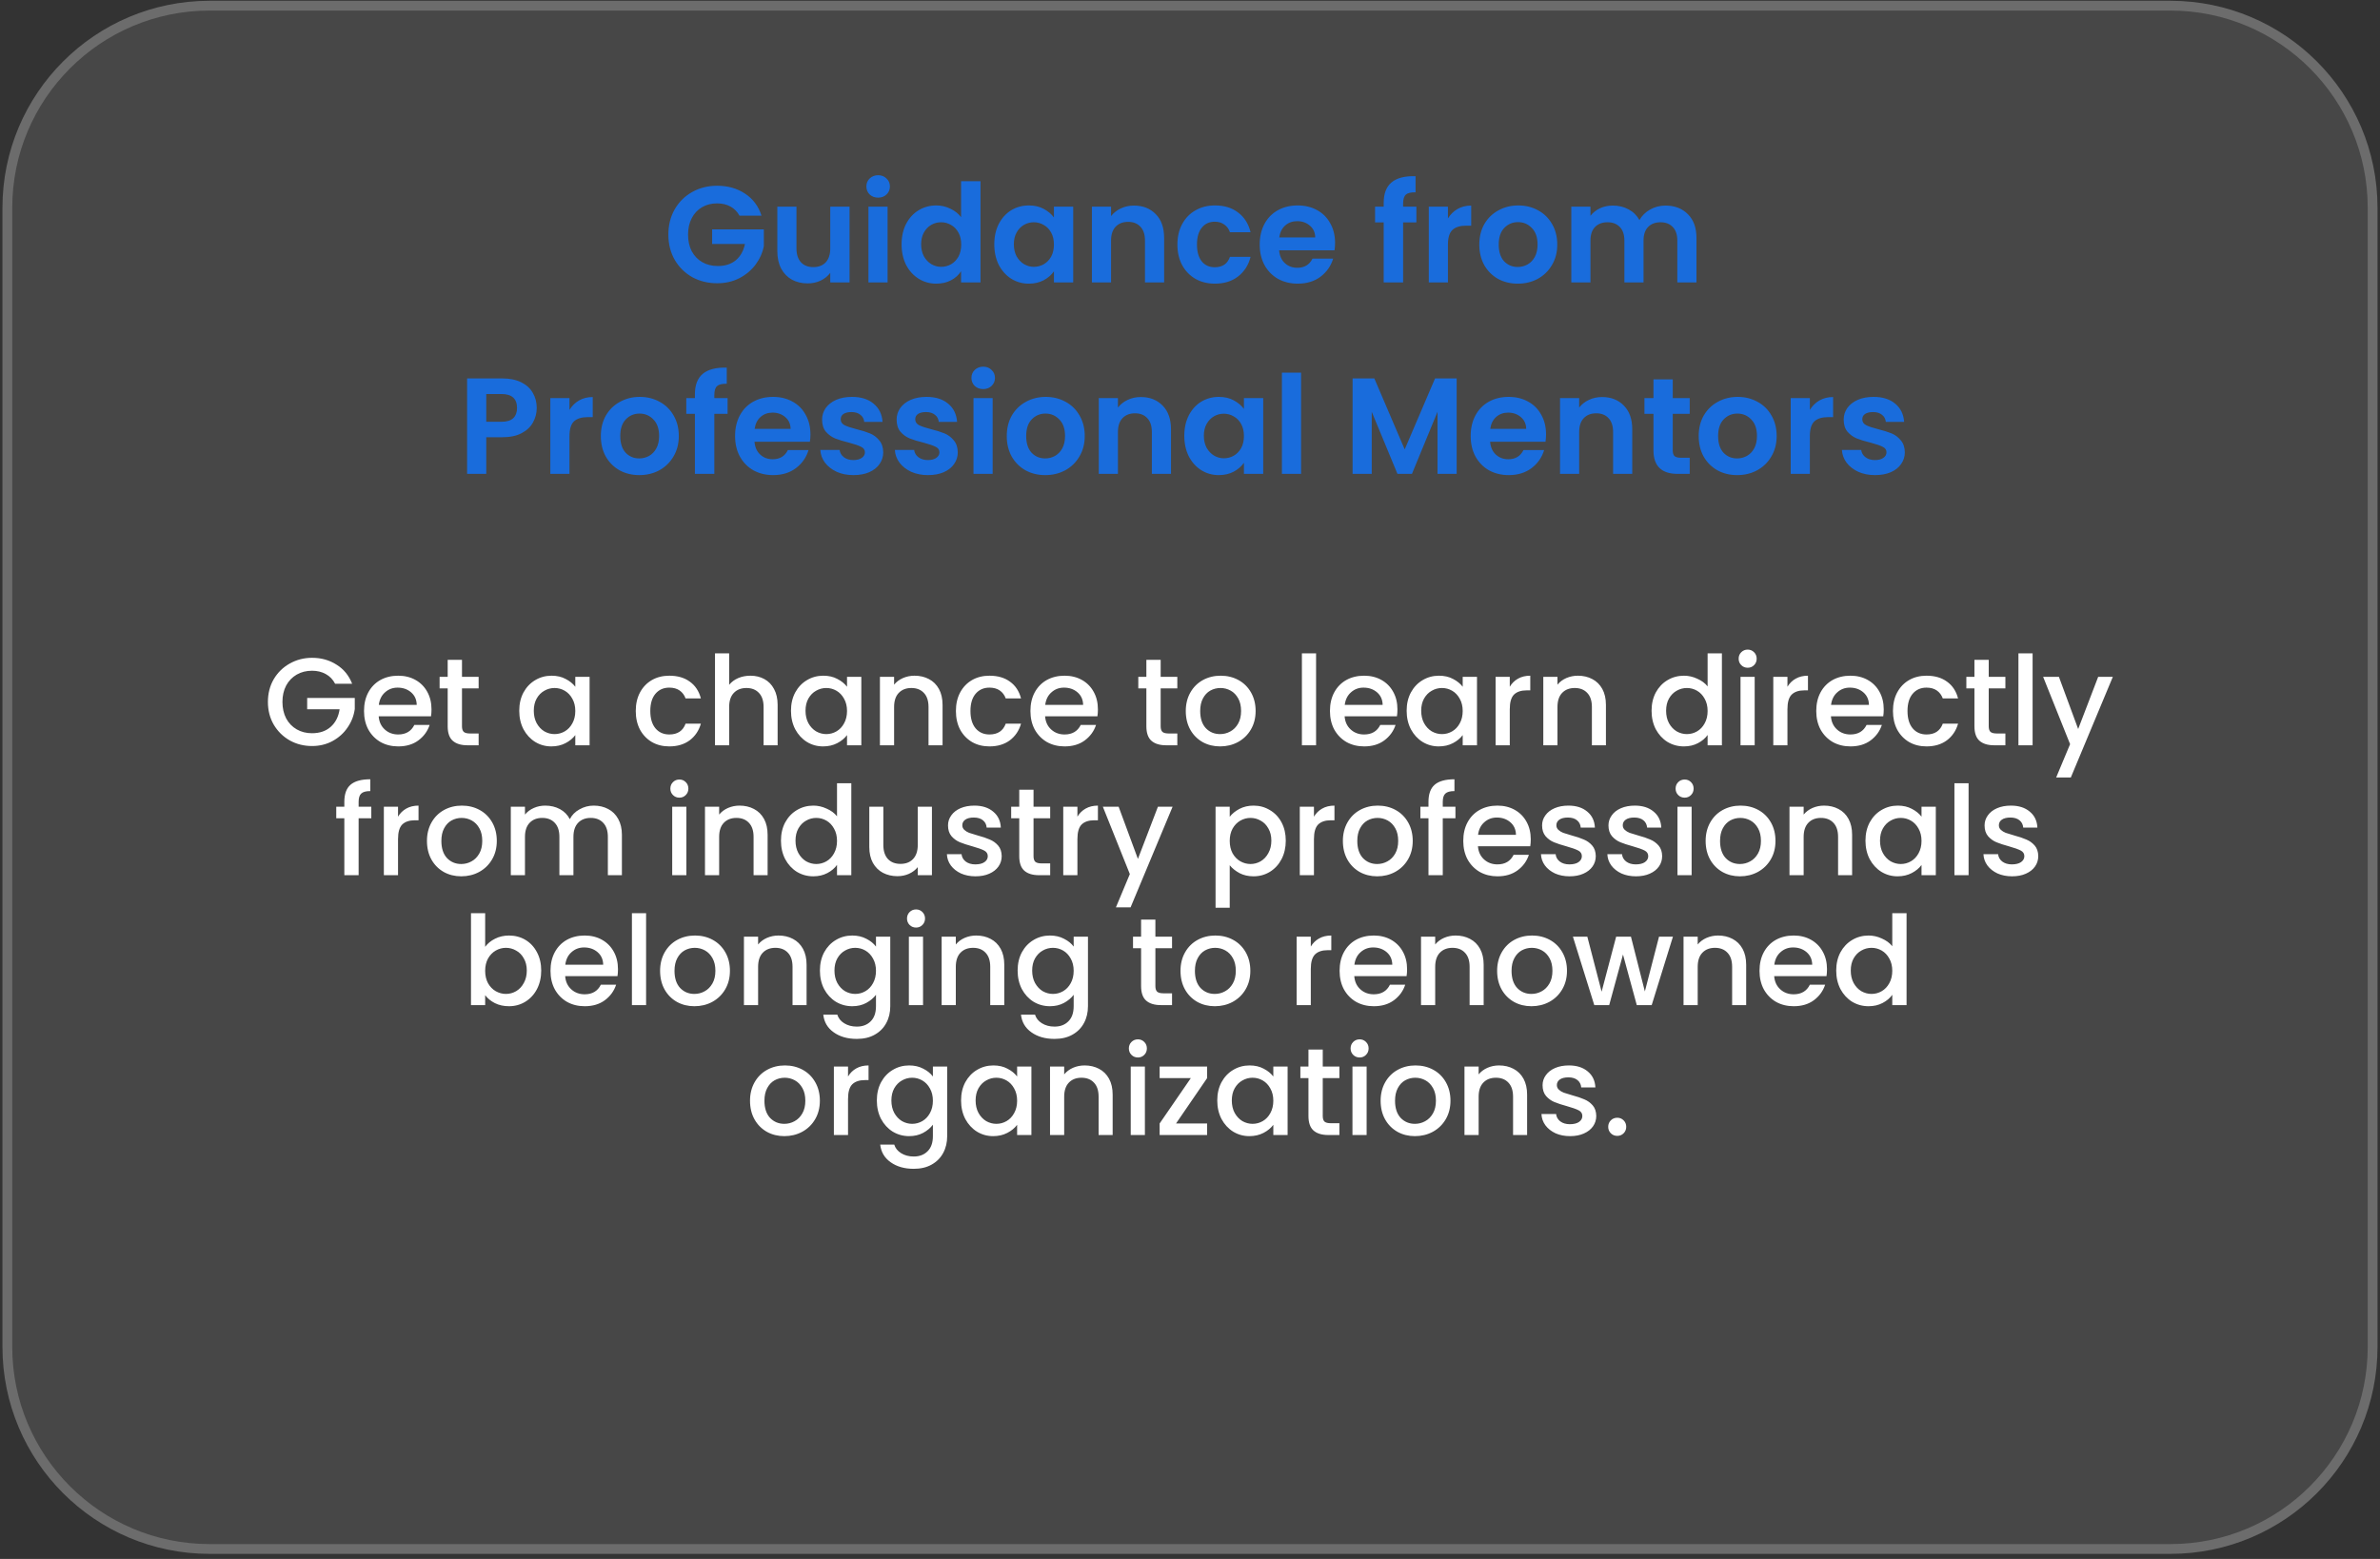
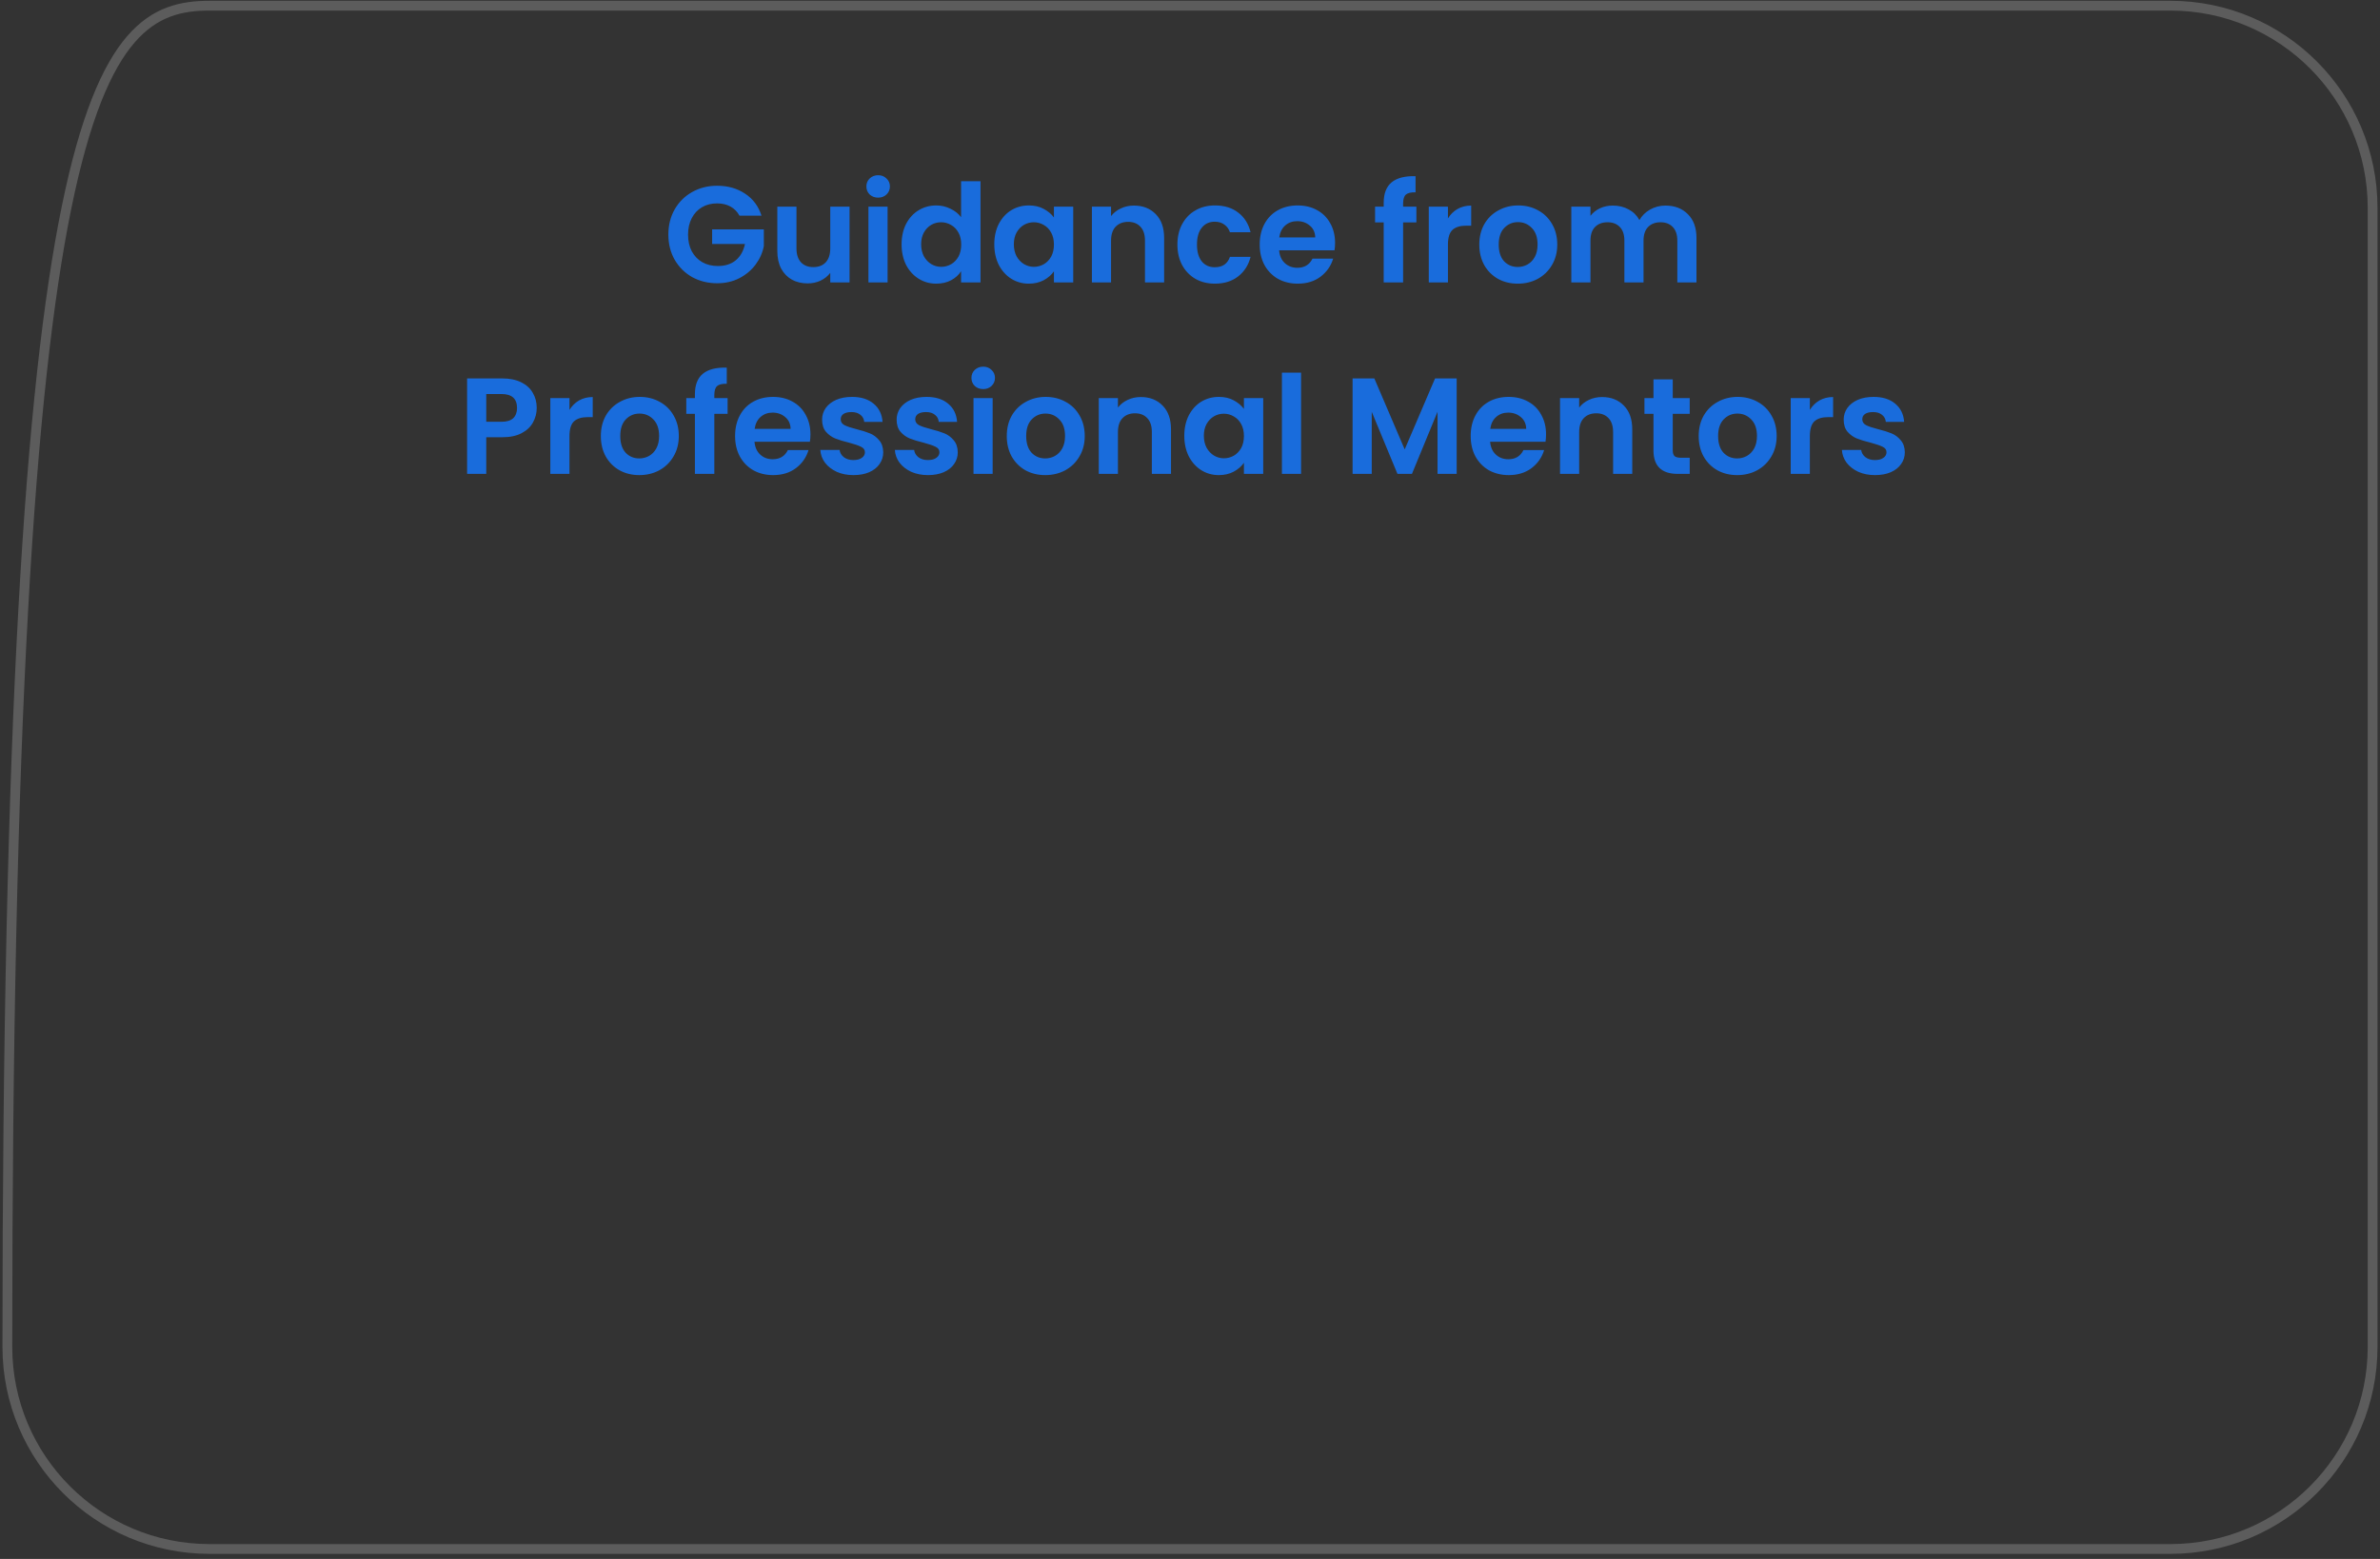
<svg xmlns="http://www.w3.org/2000/svg" width="348" height="228" viewBox="0 0 348 228" fill="none">
  <rect x="0" y="0" width="348" height="228" fill="#333333" stroke="none" />
-   <path d="M0.359 30.401C0.359 13.675 13.919 0.115 30.645 0.115H317.35C334.076 0.115 347.636 13.675 347.636 30.401V196.972C347.636 213.699 334.076 227.258 317.35 227.258H30.645C13.919 227.258 0.359 213.699 0.359 196.972V30.401Z" fill="white" fill-opacity="0.1" />
-   <path d="M30.645 0.831H317.35C333.681 0.831 346.92 14.07 346.92 30.401V196.973C346.92 213.304 333.681 226.542 317.35 226.542H30.645C14.315 226.542 1.075 213.304 1.075 196.973V30.401C1.075 14.07 14.315 0.831 30.645 0.831Z" stroke="white" stroke-opacity="0.2" stroke-width="1.431" />
+   <path d="M30.645 0.831H317.35C333.681 0.831 346.92 14.07 346.92 30.401V196.973C346.92 213.304 333.681 226.542 317.35 226.542H30.645C14.315 226.542 1.075 213.304 1.075 196.973C1.075 14.07 14.315 0.831 30.645 0.831Z" stroke="white" stroke-opacity="0.2" stroke-width="1.431" />
  <path d="M108.127 31.546C107.807 30.959 107.367 30.512 106.807 30.206C106.247 29.899 105.594 29.746 104.847 29.746C104.021 29.746 103.287 29.932 102.647 30.306C102.007 30.679 101.507 31.212 101.147 31.906C100.787 32.599 100.607 33.399 100.607 34.306C100.607 35.239 100.787 36.052 101.147 36.746C101.521 37.439 102.034 37.972 102.687 38.346C103.341 38.719 104.101 38.906 104.967 38.906C106.034 38.906 106.907 38.626 107.587 38.066C108.267 37.492 108.714 36.699 108.927 35.686H104.127V33.546H111.687V35.986C111.501 36.959 111.101 37.859 110.487 38.686C109.874 39.512 109.081 40.179 108.107 40.686C107.147 41.179 106.067 41.426 104.867 41.426C103.521 41.426 102.301 41.126 101.207 40.526C100.127 39.912 99.274 39.066 98.647 37.986C98.034 36.906 97.727 35.679 97.727 34.306C97.727 32.932 98.034 31.706 98.647 30.626C99.274 29.532 100.127 28.686 101.207 28.086C102.301 27.472 103.514 27.166 104.847 27.166C106.421 27.166 107.787 27.552 108.947 28.326C110.107 29.086 110.907 30.159 111.347 31.546H108.127ZM124.219 30.226V41.306H121.399V39.906C121.039 40.386 120.566 40.766 119.979 41.046C119.406 41.312 118.779 41.446 118.099 41.446C117.232 41.446 116.466 41.266 115.799 40.906C115.132 40.532 114.606 39.992 114.219 39.286C113.846 38.566 113.659 37.712 113.659 36.726V30.226H116.459V36.326C116.459 37.206 116.679 37.886 117.119 38.366C117.559 38.832 118.159 39.066 118.919 39.066C119.692 39.066 120.299 38.832 120.739 38.366C121.179 37.886 121.399 37.206 121.399 36.326V30.226H124.219ZM128.402 28.906C127.908 28.906 127.495 28.752 127.162 28.446C126.842 28.126 126.682 27.732 126.682 27.266C126.682 26.799 126.842 26.412 127.162 26.106C127.495 25.786 127.908 25.626 128.402 25.626C128.895 25.626 129.302 25.786 129.622 26.106C129.955 26.412 130.122 26.799 130.122 27.266C130.122 27.732 129.955 28.126 129.622 28.446C129.302 28.752 128.895 28.906 128.402 28.906ZM129.782 30.226V41.306H126.982V30.226H129.782ZM131.828 35.726C131.828 34.606 132.048 33.612 132.488 32.746C132.941 31.879 133.555 31.212 134.328 30.746C135.101 30.279 135.961 30.046 136.908 30.046C137.628 30.046 138.315 30.206 138.968 30.526C139.621 30.832 140.141 31.246 140.528 31.766V26.506H143.368V41.306H140.528V39.666C140.181 40.212 139.695 40.652 139.068 40.986C138.441 41.319 137.715 41.486 136.888 41.486C135.955 41.486 135.101 41.246 134.328 40.766C133.555 40.286 132.941 39.612 132.488 38.746C132.048 37.866 131.828 36.859 131.828 35.726ZM140.548 35.766C140.548 35.086 140.415 34.506 140.148 34.026C139.881 33.532 139.521 33.159 139.068 32.906C138.615 32.639 138.128 32.506 137.608 32.506C137.088 32.506 136.608 32.632 136.168 32.886C135.728 33.139 135.368 33.512 135.088 34.006C134.821 34.486 134.688 35.059 134.688 35.726C134.688 36.392 134.821 36.979 135.088 37.486C135.368 37.979 135.728 38.359 136.168 38.626C136.621 38.892 137.101 39.026 137.608 39.026C138.128 39.026 138.615 38.899 139.068 38.646C139.521 38.379 139.881 38.006 140.148 37.526C140.415 37.032 140.548 36.446 140.548 35.766ZM145.383 35.726C145.383 34.606 145.603 33.612 146.043 32.746C146.496 31.879 147.103 31.212 147.863 30.746C148.636 30.279 149.496 30.046 150.443 30.046C151.269 30.046 151.989 30.212 152.603 30.546C153.229 30.879 153.729 31.299 154.103 31.806V30.226H156.923V41.306H154.103V39.686C153.743 40.206 153.243 40.639 152.603 40.986C151.976 41.319 151.249 41.486 150.423 41.486C149.489 41.486 148.636 41.246 147.863 40.766C147.103 40.286 146.496 39.612 146.043 38.746C145.603 37.866 145.383 36.859 145.383 35.726ZM154.103 35.766C154.103 35.086 153.969 34.506 153.703 34.026C153.436 33.532 153.076 33.159 152.623 32.906C152.169 32.639 151.683 32.506 151.163 32.506C150.643 32.506 150.163 32.632 149.723 32.886C149.283 33.139 148.923 33.512 148.643 34.006C148.376 34.486 148.243 35.059 148.243 35.726C148.243 36.392 148.376 36.979 148.643 37.486C148.923 37.979 149.283 38.359 149.723 38.626C150.176 38.892 150.656 39.026 151.163 39.026C151.683 39.026 152.169 38.899 152.623 38.646C153.076 38.379 153.436 38.006 153.703 37.526C153.969 37.032 154.103 36.446 154.103 35.766ZM165.797 30.066C167.117 30.066 168.184 30.486 168.997 31.326C169.811 32.152 170.217 33.312 170.217 34.806V41.306H167.417V35.186C167.417 34.306 167.197 33.632 166.757 33.166C166.317 32.686 165.717 32.446 164.957 32.446C164.184 32.446 163.571 32.686 163.117 33.166C162.677 33.632 162.457 34.306 162.457 35.186V41.306H159.657V30.226H162.457V31.606C162.831 31.126 163.304 30.752 163.877 30.486C164.464 30.206 165.104 30.066 165.797 30.066ZM172.16 35.766C172.16 34.619 172.393 33.619 172.86 32.766C173.327 31.899 173.973 31.232 174.8 30.766C175.627 30.286 176.573 30.046 177.64 30.046C179.013 30.046 180.147 30.392 181.04 31.086C181.947 31.766 182.553 32.726 182.86 33.966H179.84C179.68 33.486 179.407 33.112 179.02 32.846C178.647 32.566 178.18 32.426 177.62 32.426C176.82 32.426 176.187 32.719 175.72 33.306C175.253 33.879 175.02 34.699 175.02 35.766C175.02 36.819 175.253 37.639 175.72 38.226C176.187 38.799 176.82 39.086 177.62 39.086C178.753 39.086 179.493 38.579 179.84 37.566H182.86C182.553 38.766 181.947 39.719 181.04 40.426C180.133 41.132 179 41.486 177.64 41.486C176.573 41.486 175.627 41.252 174.8 40.786C173.973 40.306 173.327 39.639 172.86 38.786C172.393 37.919 172.16 36.912 172.16 35.766ZM195.211 35.526C195.211 35.926 195.185 36.286 195.131 36.606H187.031C187.098 37.406 187.378 38.032 187.871 38.486C188.365 38.939 188.971 39.166 189.691 39.166C190.731 39.166 191.471 38.719 191.911 37.826H194.931C194.611 38.892 193.998 39.772 193.091 40.466C192.185 41.146 191.071 41.486 189.751 41.486C188.685 41.486 187.725 41.252 186.871 40.786C186.031 40.306 185.371 39.632 184.891 38.766C184.425 37.899 184.191 36.899 184.191 35.766C184.191 34.619 184.425 33.612 184.891 32.746C185.358 31.879 186.011 31.212 186.851 30.746C187.691 30.279 188.658 30.046 189.751 30.046C190.805 30.046 191.745 30.272 192.571 30.726C193.411 31.179 194.058 31.826 194.511 32.666C194.978 33.492 195.211 34.446 195.211 35.526ZM192.311 34.726C192.298 34.006 192.038 33.432 191.531 33.006C191.025 32.566 190.405 32.346 189.671 32.346C188.978 32.346 188.391 32.559 187.911 32.986C187.445 33.399 187.158 33.979 187.051 34.726H192.311ZM207.101 32.526H205.161V41.306H202.321V32.526H201.061V30.226H202.321V29.666C202.321 28.306 202.707 27.306 203.481 26.666C204.254 26.026 205.421 25.726 206.981 25.766V28.126C206.301 28.112 205.827 28.226 205.561 28.466C205.294 28.706 205.161 29.139 205.161 29.766V30.226H207.101V32.526ZM211.715 31.946C212.075 31.359 212.542 30.899 213.115 30.566C213.702 30.232 214.368 30.066 215.115 30.066V33.006H214.375C213.495 33.006 212.828 33.212 212.375 33.626C211.935 34.039 211.715 34.759 211.715 35.786V41.306H208.915V30.226H211.715V31.946ZM221.921 41.486C220.854 41.486 219.894 41.252 219.041 40.786C218.188 40.306 217.514 39.632 217.021 38.766C216.541 37.899 216.301 36.899 216.301 35.766C216.301 34.632 216.548 33.632 217.041 32.766C217.548 31.899 218.234 31.232 219.101 30.766C219.968 30.286 220.934 30.046 222.001 30.046C223.068 30.046 224.034 30.286 224.901 30.766C225.768 31.232 226.448 31.899 226.941 32.766C227.448 33.632 227.701 34.632 227.701 35.766C227.701 36.899 227.441 37.899 226.921 38.766C226.414 39.632 225.721 40.306 224.841 40.786C223.974 41.252 223.001 41.486 221.921 41.486ZM221.921 39.046C222.428 39.046 222.901 38.926 223.341 38.686C223.794 38.432 224.154 38.059 224.421 37.566C224.688 37.072 224.821 36.472 224.821 35.766C224.821 34.712 224.541 33.906 223.981 33.346C223.434 32.772 222.761 32.486 221.961 32.486C221.161 32.486 220.488 32.772 219.941 33.346C219.408 33.906 219.141 34.712 219.141 35.766C219.141 36.819 219.401 37.632 219.921 38.206C220.454 38.766 221.121 39.046 221.921 39.046ZM243.515 30.066C244.875 30.066 245.968 30.486 246.795 31.326C247.635 32.152 248.055 33.312 248.055 34.806V41.306H245.255V35.186C245.255 34.319 245.035 33.659 244.595 33.206C244.155 32.739 243.555 32.506 242.795 32.506C242.035 32.506 241.428 32.739 240.975 33.206C240.535 33.659 240.315 34.319 240.315 35.186V41.306H237.515V35.186C237.515 34.319 237.295 33.659 236.855 33.206C236.415 32.739 235.815 32.506 235.055 32.506C234.282 32.506 233.668 32.739 233.215 33.206C232.775 33.659 232.555 34.319 232.555 35.186V41.306H229.755V30.226H232.555V31.566C232.915 31.099 233.375 30.732 233.935 30.466C234.508 30.199 235.135 30.066 235.815 30.066C236.682 30.066 237.455 30.252 238.135 30.626C238.815 30.986 239.342 31.506 239.715 32.186C240.075 31.546 240.595 31.032 241.275 30.646C241.968 30.259 242.715 30.066 243.515 30.066ZM78.48 59.666C78.48 60.412 78.3 61.112 77.94 61.766C77.593 62.419 77.04 62.946 76.28 63.346C75.533 63.746 74.587 63.946 73.44 63.946H71.1V69.306H68.3V55.346H73.44C74.52 55.346 75.44 55.532 76.2 55.906C76.96 56.279 77.527 56.792 77.9 57.446C78.287 58.099 78.48 58.839 78.48 59.666ZM73.32 61.686C74.093 61.686 74.667 61.512 75.04 61.166C75.413 60.806 75.6 60.306 75.6 59.666C75.6 58.306 74.84 57.626 73.32 57.626H71.1V61.686H73.32ZM83.268 59.946C83.628 59.359 84.095 58.899 84.668 58.566C85.255 58.232 85.921 58.066 86.668 58.066V61.006H85.928C85.048 61.006 84.381 61.212 83.928 61.626C83.488 62.039 83.268 62.759 83.268 63.786V69.306H80.468V58.226H83.268V59.946ZM93.474 69.486C92.407 69.486 91.447 69.252 90.594 68.786C89.74 68.306 89.067 67.632 88.574 66.766C88.094 65.899 87.854 64.899 87.854 63.766C87.854 62.632 88.1 61.632 88.594 60.766C89.1 59.899 89.787 59.232 90.654 58.766C91.52 58.286 92.487 58.046 93.554 58.046C94.621 58.046 95.587 58.286 96.454 58.766C97.32 59.232 98.001 59.899 98.494 60.766C99.001 61.632 99.254 62.632 99.254 63.766C99.254 64.899 98.994 65.899 98.474 66.766C97.967 67.632 97.274 68.306 96.394 68.786C95.527 69.252 94.554 69.486 93.474 69.486ZM93.474 67.046C93.981 67.046 94.454 66.926 94.894 66.686C95.347 66.432 95.707 66.059 95.974 65.566C96.24 65.072 96.374 64.472 96.374 63.766C96.374 62.712 96.094 61.906 95.534 61.346C94.987 60.772 94.314 60.486 93.514 60.486C92.714 60.486 92.04 60.772 91.494 61.346C90.96 61.906 90.694 62.712 90.694 63.766C90.694 64.819 90.954 65.632 91.474 66.206C92.007 66.766 92.674 67.046 93.474 67.046ZM106.388 60.526H104.448V69.306H101.608V60.526H100.348V58.226H101.608V57.666C101.608 56.306 101.994 55.306 102.768 54.666C103.541 54.026 104.708 53.726 106.268 53.766V56.126C105.588 56.112 105.114 56.226 104.848 56.466C104.581 56.706 104.448 57.139 104.448 57.766V58.226H106.388V60.526ZM118.502 63.526C118.502 63.926 118.476 64.286 118.422 64.606H110.322C110.389 65.406 110.669 66.032 111.162 66.486C111.656 66.939 112.262 67.166 112.982 67.166C114.022 67.166 114.762 66.719 115.202 65.826H118.222C117.902 66.892 117.289 67.772 116.382 68.466C115.476 69.146 114.362 69.486 113.042 69.486C111.976 69.486 111.016 69.252 110.162 68.786C109.322 68.306 108.662 67.632 108.182 66.766C107.716 65.899 107.482 64.899 107.482 63.766C107.482 62.619 107.716 61.612 108.182 60.746C108.649 59.879 109.302 59.212 110.142 58.746C110.982 58.279 111.949 58.046 113.042 58.046C114.096 58.046 115.036 58.272 115.862 58.726C116.702 59.179 117.349 59.826 117.802 60.666C118.269 61.492 118.502 62.446 118.502 63.526ZM115.602 62.726C115.589 62.006 115.329 61.432 114.822 61.006C114.316 60.566 113.696 60.346 112.962 60.346C112.269 60.346 111.682 60.559 111.202 60.986C110.736 61.399 110.449 61.979 110.342 62.726H115.602ZM124.786 69.486C123.879 69.486 123.066 69.326 122.346 69.006C121.626 68.672 121.053 68.226 120.626 67.666C120.213 67.106 119.986 66.486 119.946 65.806H122.766C122.819 66.232 123.026 66.586 123.386 66.866C123.759 67.146 124.219 67.286 124.766 67.286C125.299 67.286 125.713 67.179 126.006 66.966C126.313 66.752 126.466 66.479 126.466 66.146C126.466 65.786 126.279 65.519 125.906 65.346C125.546 65.159 124.966 64.959 124.166 64.746C123.339 64.546 122.659 64.339 122.126 64.126C121.606 63.912 121.153 63.586 120.766 63.146C120.393 62.706 120.206 62.112 120.206 61.366C120.206 60.752 120.379 60.192 120.726 59.686C121.086 59.179 121.593 58.779 122.246 58.486C122.913 58.192 123.693 58.046 124.586 58.046C125.906 58.046 126.959 58.379 127.746 59.046C128.533 59.699 128.966 60.586 129.046 61.706H126.366C126.326 61.266 126.139 60.919 125.806 60.666C125.486 60.399 125.053 60.266 124.506 60.266C123.999 60.266 123.606 60.359 123.326 60.546C123.059 60.732 122.926 60.992 122.926 61.326C122.926 61.699 123.113 61.986 123.486 62.186C123.859 62.372 124.439 62.566 125.226 62.766C126.026 62.966 126.686 63.172 127.206 63.386C127.726 63.599 128.173 63.932 128.546 64.386C128.933 64.826 129.133 65.412 129.146 66.146C129.146 66.786 128.966 67.359 128.606 67.866C128.259 68.372 127.753 68.772 127.086 69.066C126.433 69.346 125.666 69.486 124.786 69.486ZM135.684 69.486C134.778 69.486 133.964 69.326 133.244 69.006C132.524 68.672 131.951 68.226 131.524 67.666C131.111 67.106 130.884 66.486 130.844 65.806H133.664C133.718 66.232 133.924 66.586 134.284 66.866C134.658 67.146 135.118 67.286 135.664 67.286C136.198 67.286 136.611 67.179 136.904 66.966C137.211 66.752 137.364 66.479 137.364 66.146C137.364 65.786 137.178 65.519 136.804 65.346C136.444 65.159 135.864 64.959 135.064 64.746C134.238 64.546 133.558 64.339 133.024 64.126C132.504 63.912 132.051 63.586 131.664 63.146C131.291 62.706 131.104 62.112 131.104 61.366C131.104 60.752 131.278 60.192 131.624 59.686C131.984 59.179 132.491 58.779 133.144 58.486C133.811 58.192 134.591 58.046 135.484 58.046C136.804 58.046 137.858 58.379 138.644 59.046C139.431 59.699 139.864 60.586 139.944 61.706H137.264C137.224 61.266 137.038 60.919 136.704 60.666C136.384 60.399 135.951 60.266 135.404 60.266C134.898 60.266 134.504 60.359 134.224 60.546C133.958 60.732 133.824 60.992 133.824 61.326C133.824 61.699 134.011 61.986 134.384 62.186C134.758 62.372 135.338 62.566 136.124 62.766C136.924 62.966 137.584 63.172 138.104 63.386C138.624 63.599 139.071 63.932 139.444 64.386C139.831 64.826 140.031 65.412 140.044 66.146C140.044 66.786 139.864 67.359 139.504 67.866C139.158 68.372 138.651 68.772 137.984 69.066C137.331 69.346 136.564 69.486 135.684 69.486ZM143.763 56.906C143.27 56.906 142.856 56.752 142.523 56.446C142.203 56.126 142.043 55.732 142.043 55.266C142.043 54.799 142.203 54.412 142.523 54.106C142.856 53.786 143.27 53.626 143.763 53.626C144.256 53.626 144.663 53.786 144.983 54.106C145.316 54.412 145.483 54.799 145.483 55.266C145.483 55.732 145.316 56.126 144.983 56.446C144.663 56.752 144.256 56.906 143.763 56.906ZM145.143 58.226V69.306H142.343V58.226H145.143ZM152.829 69.486C151.763 69.486 150.803 69.252 149.949 68.786C149.096 68.306 148.423 67.632 147.929 66.766C147.449 65.899 147.209 64.899 147.209 63.766C147.209 62.632 147.456 61.632 147.949 60.766C148.456 59.899 149.143 59.232 150.009 58.766C150.876 58.286 151.843 58.046 152.909 58.046C153.976 58.046 154.943 58.286 155.809 58.766C156.676 59.232 157.356 59.899 157.849 60.766C158.356 61.632 158.609 62.632 158.609 63.766C158.609 64.899 158.349 65.899 157.829 66.766C157.323 67.632 156.629 68.306 155.749 68.786C154.883 69.252 153.909 69.486 152.829 69.486ZM152.829 67.046C153.336 67.046 153.809 66.926 154.249 66.686C154.703 66.432 155.063 66.059 155.329 65.566C155.596 65.072 155.729 64.472 155.729 63.766C155.729 62.712 155.449 61.906 154.889 61.346C154.343 60.772 153.669 60.486 152.869 60.486C152.069 60.486 151.396 60.772 150.849 61.346C150.316 61.906 150.049 62.712 150.049 63.766C150.049 64.819 150.309 65.632 150.829 66.206C151.363 66.766 152.029 67.046 152.829 67.046ZM166.803 58.066C168.123 58.066 169.19 58.486 170.003 59.326C170.817 60.152 171.223 61.312 171.223 62.806V69.306H168.423V63.186C168.423 62.306 168.203 61.632 167.763 61.166C167.323 60.686 166.723 60.446 165.963 60.446C165.19 60.446 164.577 60.686 164.123 61.166C163.683 61.632 163.463 62.306 163.463 63.186V69.306H160.663V58.226H163.463V59.606C163.837 59.126 164.31 58.752 164.883 58.486C165.47 58.206 166.11 58.066 166.803 58.066ZM173.166 63.726C173.166 62.606 173.386 61.612 173.826 60.746C174.279 59.879 174.886 59.212 175.646 58.746C176.419 58.279 177.279 58.046 178.226 58.046C179.053 58.046 179.773 58.212 180.386 58.546C181.013 58.879 181.513 59.299 181.886 59.806V58.226H184.706V69.306H181.886V67.686C181.526 68.206 181.026 68.639 180.386 68.986C179.759 69.319 179.033 69.486 178.206 69.486C177.273 69.486 176.419 69.246 175.646 68.766C174.886 68.286 174.279 67.612 173.826 66.746C173.386 65.866 173.166 64.859 173.166 63.726ZM181.886 63.766C181.886 63.086 181.753 62.506 181.486 62.026C181.219 61.532 180.859 61.159 180.406 60.906C179.953 60.639 179.466 60.506 178.946 60.506C178.426 60.506 177.946 60.632 177.506 60.886C177.066 61.139 176.706 61.512 176.426 62.006C176.159 62.486 176.026 63.059 176.026 63.726C176.026 64.392 176.159 64.979 176.426 65.486C176.706 65.979 177.066 66.359 177.506 66.626C177.959 66.892 178.439 67.026 178.946 67.026C179.466 67.026 179.953 66.899 180.406 66.646C180.859 66.379 181.219 66.006 181.486 65.526C181.753 65.032 181.886 64.446 181.886 63.766ZM190.241 54.506V69.306H187.441V54.506H190.241ZM212.993 55.346V69.306H210.193V60.226L206.453 69.306H204.333L200.573 60.226V69.306H197.773V55.346H200.953L205.393 65.726L209.833 55.346H212.993ZM226.061 63.526C226.061 63.926 226.034 64.286 225.981 64.606H217.881C217.948 65.406 218.228 66.032 218.721 66.486C219.214 66.939 219.821 67.166 220.541 67.166C221.581 67.166 222.321 66.719 222.761 65.826H225.781C225.461 66.892 224.848 67.772 223.941 68.466C223.034 69.146 221.921 69.486 220.601 69.486C219.534 69.486 218.574 69.252 217.721 68.786C216.881 68.306 216.221 67.632 215.741 66.766C215.274 65.899 215.041 64.899 215.041 63.766C215.041 62.619 215.274 61.612 215.741 60.746C216.208 59.879 216.861 59.212 217.701 58.746C218.541 58.279 219.508 58.046 220.601 58.046C221.654 58.046 222.594 58.272 223.421 58.726C224.261 59.179 224.908 59.826 225.361 60.666C225.828 61.492 226.061 62.446 226.061 63.526ZM223.161 62.726C223.148 62.006 222.888 61.432 222.381 61.006C221.874 60.566 221.254 60.346 220.521 60.346C219.828 60.346 219.241 60.559 218.761 60.986C218.294 61.399 218.008 61.979 217.901 62.726H223.161ZM234.245 58.066C235.565 58.066 236.631 58.486 237.445 59.326C238.258 60.152 238.665 61.312 238.665 62.806V69.306H235.865V63.186C235.865 62.306 235.645 61.632 235.205 61.166C234.765 60.686 234.165 60.446 233.405 60.446C232.631 60.446 232.018 60.686 231.565 61.166C231.125 61.632 230.905 62.306 230.905 63.186V69.306H228.105V58.226H230.905V59.606C231.278 59.126 231.751 58.752 232.325 58.486C232.911 58.206 233.551 58.066 234.245 58.066ZM244.587 60.526V65.886C244.587 66.259 244.674 66.532 244.847 66.706C245.034 66.866 245.341 66.946 245.767 66.946H247.067V69.306H245.307C242.947 69.306 241.767 68.159 241.767 65.866V60.526H240.447V58.226H241.767V55.486H244.587V58.226H247.067V60.526H244.587ZM254.001 69.486C252.935 69.486 251.975 69.252 251.121 68.786C250.268 68.306 249.595 67.632 249.101 66.766C248.621 65.899 248.381 64.899 248.381 63.766C248.381 62.632 248.628 61.632 249.121 60.766C249.628 59.899 250.315 59.232 251.181 58.766C252.048 58.286 253.015 58.046 254.081 58.046C255.148 58.046 256.115 58.286 256.981 58.766C257.848 59.232 258.528 59.899 259.021 60.766C259.528 61.632 259.781 62.632 259.781 63.766C259.781 64.899 259.521 65.899 259.001 66.766C258.495 67.632 257.801 68.306 256.921 68.786C256.055 69.252 255.081 69.486 254.001 69.486ZM254.001 67.046C254.508 67.046 254.981 66.926 255.421 66.686C255.875 66.432 256.235 66.059 256.501 65.566C256.768 65.072 256.901 64.472 256.901 63.766C256.901 62.712 256.621 61.906 256.061 61.346C255.515 60.772 254.841 60.486 254.041 60.486C253.241 60.486 252.568 60.772 252.021 61.346C251.488 61.906 251.221 62.712 251.221 63.766C251.221 64.819 251.481 65.632 252.001 66.206C252.535 66.766 253.201 67.046 254.001 67.046ZM264.635 59.946C264.995 59.359 265.462 58.899 266.035 58.566C266.622 58.232 267.288 58.066 268.035 58.066V61.006H267.295C266.415 61.006 265.748 61.212 265.295 61.626C264.855 62.039 264.635 62.759 264.635 63.786V69.306H261.835V58.226H264.635V59.946ZM274.161 69.486C273.254 69.486 272.441 69.326 271.721 69.006C271.001 68.672 270.428 68.226 270.001 67.666C269.588 67.106 269.361 66.486 269.321 65.806H272.141C272.194 66.232 272.401 66.586 272.761 66.866C273.134 67.146 273.594 67.286 274.141 67.286C274.674 67.286 275.088 67.179 275.381 66.966C275.688 66.752 275.841 66.479 275.841 66.146C275.841 65.786 275.654 65.519 275.281 65.346C274.921 65.159 274.341 64.959 273.541 64.746C272.714 64.546 272.034 64.339 271.501 64.126C270.981 63.912 270.528 63.586 270.141 63.146C269.768 62.706 269.581 62.112 269.581 61.366C269.581 60.752 269.754 60.192 270.101 59.686C270.461 59.179 270.968 58.779 271.621 58.486C272.288 58.192 273.068 58.046 273.961 58.046C275.281 58.046 276.334 58.379 277.121 59.046C277.908 59.699 278.341 60.586 278.421 61.706H275.741C275.701 61.266 275.514 60.919 275.181 60.666C274.861 60.399 274.428 60.266 273.881 60.266C273.374 60.266 272.981 60.359 272.701 60.546C272.434 60.732 272.301 60.992 272.301 61.326C272.301 61.699 272.488 61.986 272.861 62.186C273.234 62.372 273.814 62.566 274.601 62.766C275.401 62.966 276.061 63.172 276.581 63.386C277.101 63.599 277.548 63.932 277.921 64.386C278.308 64.826 278.508 65.412 278.521 66.146C278.521 66.786 278.341 67.359 277.981 67.866C277.634 68.372 277.128 68.772 276.461 69.066C275.808 69.346 275.041 69.486 274.161 69.486Z" fill="#196CDC" />
-   <path d="M49.004 100.005C48.676 99.375 48.222 98.903 47.641 98.588C47.059 98.261 46.387 98.097 45.624 98.097C44.788 98.097 44.043 98.285 43.389 98.66C42.734 99.036 42.219 99.569 41.844 100.26C41.481 100.95 41.299 101.75 41.299 102.658C41.299 103.567 41.481 104.372 41.844 105.075C42.219 105.765 42.734 106.299 43.389 106.674C44.043 107.05 44.788 107.237 45.624 107.237C46.75 107.237 47.665 106.922 48.367 106.292C49.07 105.663 49.5 104.808 49.658 103.73H44.915V102.077H51.875V103.694C51.741 104.675 51.39 105.578 50.821 106.401C50.263 107.225 49.531 107.885 48.622 108.382C47.725 108.867 46.726 109.109 45.624 109.109C44.437 109.109 43.352 108.836 42.371 108.291C41.39 107.734 40.608 106.965 40.027 105.984C39.458 105.002 39.173 103.894 39.173 102.658C39.173 101.423 39.458 100.314 40.027 99.333C40.608 98.352 41.39 97.588 42.371 97.043C43.364 96.486 44.449 96.207 45.624 96.207C46.968 96.207 48.162 96.54 49.203 97.207C50.257 97.861 51.021 98.794 51.493 100.005H49.004ZM63.094 103.748C63.094 104.124 63.07 104.463 63.022 104.766H55.371C55.432 105.566 55.729 106.208 56.262 106.692C56.795 107.177 57.449 107.419 58.224 107.419C59.339 107.419 60.126 106.953 60.587 106.02H62.822C62.519 106.941 61.968 107.698 61.168 108.291C60.381 108.873 59.4 109.164 58.224 109.164C57.267 109.164 56.407 108.952 55.644 108.528C54.893 108.091 54.299 107.486 53.863 106.71C53.439 105.923 53.227 105.014 53.227 103.985C53.227 102.955 53.433 102.052 53.845 101.277C54.269 100.49 54.857 99.884 55.608 99.46C56.371 99.036 57.243 98.824 58.224 98.824C59.169 98.824 60.011 99.03 60.75 99.442C61.489 99.854 62.065 100.435 62.477 101.186C62.888 101.925 63.094 102.779 63.094 103.748ZM60.932 103.094C60.92 102.331 60.647 101.719 60.114 101.259C59.581 100.799 58.921 100.568 58.134 100.568C57.419 100.568 56.807 100.799 56.298 101.259C55.789 101.707 55.487 102.319 55.39 103.094H60.932ZM67.55 100.677V106.22C67.55 106.595 67.635 106.868 67.804 107.037C67.986 107.195 68.289 107.274 68.713 107.274H69.985V109H68.349C67.416 109 66.702 108.782 66.205 108.346C65.708 107.91 65.46 107.201 65.46 106.22V100.677H64.279V98.987H65.46V96.498H67.55V98.987H69.985V100.677H67.55ZM75.924 103.948C75.924 102.943 76.13 102.052 76.542 101.277C76.966 100.502 77.535 99.902 78.25 99.478C78.977 99.042 79.776 98.824 80.648 98.824C81.436 98.824 82.12 98.981 82.702 99.296C83.295 99.599 83.768 99.981 84.119 100.441V98.987H86.209V109H84.119V107.51C83.768 107.982 83.289 108.376 82.684 108.691C82.078 109.006 81.387 109.164 80.612 109.164C79.752 109.164 78.965 108.945 78.25 108.509C77.535 108.061 76.966 107.443 76.542 106.656C76.13 105.856 75.924 104.954 75.924 103.948ZM84.119 103.985C84.119 103.294 83.974 102.695 83.683 102.186C83.404 101.677 83.035 101.289 82.575 101.023C82.114 100.756 81.618 100.623 81.085 100.623C80.552 100.623 80.055 100.756 79.594 101.023C79.134 101.277 78.758 101.659 78.468 102.168C78.189 102.664 78.05 103.258 78.05 103.948C78.05 104.639 78.189 105.245 78.468 105.765C78.758 106.286 79.134 106.686 79.594 106.965C80.067 107.231 80.564 107.365 81.085 107.365C81.618 107.365 82.114 107.231 82.575 106.965C83.035 106.698 83.404 106.311 83.683 105.802C83.974 105.281 84.119 104.675 84.119 103.985ZM92.96 103.985C92.96 102.955 93.165 102.052 93.577 101.277C94.001 100.49 94.583 99.884 95.322 99.46C96.061 99.036 96.909 98.824 97.866 98.824C99.077 98.824 100.077 99.115 100.864 99.696C101.664 100.266 102.203 101.083 102.481 102.149H100.246C100.065 101.653 99.774 101.265 99.374 100.986C98.974 100.708 98.472 100.568 97.866 100.568C97.018 100.568 96.339 100.871 95.831 101.477C95.334 102.071 95.086 102.907 95.086 103.985C95.086 105.063 95.334 105.905 95.831 106.511C96.339 107.116 97.018 107.419 97.866 107.419C99.065 107.419 99.859 106.892 100.246 105.838H102.481C102.191 106.856 101.645 107.667 100.846 108.273C100.046 108.867 99.053 109.164 97.866 109.164C96.909 109.164 96.061 108.952 95.322 108.528C94.583 108.091 94.001 107.486 93.577 106.71C93.165 105.923 92.96 105.014 92.96 103.985ZM109.725 98.824C110.488 98.824 111.166 98.987 111.76 99.315C112.366 99.642 112.838 100.126 113.177 100.768C113.529 101.41 113.704 102.186 113.704 103.094V109H111.651V103.403C111.651 102.507 111.427 101.822 110.978 101.35C110.53 100.865 109.918 100.623 109.143 100.623C108.368 100.623 107.75 100.865 107.29 101.35C106.841 101.822 106.617 102.507 106.617 103.403V109H104.546V95.553H106.617V100.151C106.969 99.727 107.411 99.399 107.944 99.169C108.489 98.939 109.083 98.824 109.725 98.824ZM115.656 103.948C115.656 102.943 115.862 102.052 116.274 101.277C116.698 100.502 117.267 99.902 117.982 99.478C118.709 99.042 119.508 98.824 120.381 98.824C121.168 98.824 121.853 98.981 122.434 99.296C123.028 99.599 123.5 99.981 123.851 100.441V98.987H125.941V109H123.851V107.51C123.5 107.982 123.022 108.376 122.416 108.691C121.81 109.006 121.12 109.164 120.344 109.164C119.484 109.164 118.697 108.945 117.982 108.509C117.267 108.061 116.698 107.443 116.274 106.656C115.862 105.856 115.656 104.954 115.656 103.948ZM123.851 103.985C123.851 103.294 123.706 102.695 123.415 102.186C123.137 101.677 122.767 101.289 122.307 101.023C121.846 100.756 121.35 100.623 120.817 100.623C120.284 100.623 119.787 100.756 119.327 101.023C118.866 101.277 118.491 101.659 118.2 102.168C117.921 102.664 117.782 103.258 117.782 103.948C117.782 104.639 117.921 105.245 118.2 105.765C118.491 106.286 118.866 106.686 119.327 106.965C119.799 107.231 120.296 107.365 120.817 107.365C121.35 107.365 121.846 107.231 122.307 106.965C122.767 106.698 123.137 106.311 123.415 105.802C123.706 105.281 123.851 104.675 123.851 103.985ZM133.714 98.824C134.501 98.824 135.204 98.987 135.822 99.315C136.451 99.642 136.942 100.126 137.293 100.768C137.645 101.41 137.82 102.186 137.82 103.094V109H135.767V103.403C135.767 102.507 135.543 101.822 135.095 101.35C134.646 100.865 134.035 100.623 133.259 100.623C132.484 100.623 131.866 100.865 131.406 101.35C130.958 101.822 130.734 102.507 130.734 103.403V109H128.662V98.987H130.734V100.132C131.073 99.721 131.503 99.399 132.024 99.169C132.557 98.939 133.12 98.824 133.714 98.824ZM139.772 103.985C139.772 102.955 139.978 102.052 140.39 101.277C140.814 100.49 141.396 99.884 142.135 99.46C142.873 99.036 143.721 98.824 144.679 98.824C145.89 98.824 146.889 99.115 147.677 99.696C148.476 100.266 149.015 101.083 149.294 102.149H147.059C146.877 101.653 146.587 101.265 146.187 100.986C145.787 100.708 145.284 100.568 144.679 100.568C143.831 100.568 143.152 100.871 142.643 101.477C142.147 102.071 141.898 102.907 141.898 103.985C141.898 105.063 142.147 105.905 142.643 106.511C143.152 107.116 143.831 107.419 144.679 107.419C145.878 107.419 146.671 106.892 147.059 105.838H149.294C149.003 106.856 148.458 107.667 147.659 108.273C146.859 108.867 145.866 109.164 144.679 109.164C143.721 109.164 142.873 108.952 142.135 108.528C141.396 108.091 140.814 107.486 140.39 106.71C139.978 105.923 139.772 105.014 139.772 103.985ZM160.535 103.748C160.535 104.124 160.511 104.463 160.462 104.766H152.812C152.873 105.566 153.17 106.208 153.703 106.692C154.236 107.177 154.89 107.419 155.665 107.419C156.78 107.419 157.567 106.953 158.027 106.02H160.263C159.96 106.941 159.408 107.698 158.609 108.291C157.821 108.873 156.84 109.164 155.665 109.164C154.708 109.164 153.848 108.952 153.085 108.528C152.334 108.091 151.74 107.486 151.304 106.71C150.88 105.923 150.668 105.014 150.668 103.985C150.668 102.955 150.874 102.052 151.286 101.277C151.71 100.49 152.297 99.884 153.048 99.46C153.812 99.036 154.684 98.824 155.665 98.824C156.61 98.824 157.452 99.03 158.191 99.442C158.93 99.854 159.505 100.435 159.917 101.186C160.329 101.925 160.535 102.779 160.535 103.748ZM158.373 103.094C158.361 102.331 158.088 101.719 157.555 101.259C157.022 100.799 156.362 100.568 155.574 100.568C154.86 100.568 154.248 100.799 153.739 101.259C153.23 101.707 152.927 102.319 152.83 103.094H158.373ZM169.711 100.677V106.22C169.711 106.595 169.796 106.868 169.965 107.037C170.147 107.195 170.45 107.274 170.874 107.274H172.146V109H170.51C169.578 109 168.863 108.782 168.366 108.346C167.869 107.91 167.621 107.201 167.621 106.22V100.677H166.44V98.987H167.621V96.498H169.711V98.987H172.146V100.677H169.711ZM178.398 109.164C177.453 109.164 176.599 108.952 175.836 108.528C175.073 108.091 174.473 107.486 174.037 106.71C173.601 105.923 173.383 105.014 173.383 103.985C173.383 102.967 173.607 102.065 174.055 101.277C174.503 100.49 175.115 99.884 175.89 99.46C176.666 99.036 177.532 98.824 178.489 98.824C179.446 98.824 180.312 99.036 181.087 99.46C181.863 99.884 182.474 100.49 182.923 101.277C183.371 102.065 183.595 102.967 183.595 103.985C183.595 105.002 183.365 105.905 182.905 106.692C182.444 107.48 181.814 108.091 181.015 108.528C180.227 108.952 179.355 109.164 178.398 109.164ZM178.398 107.365C178.931 107.365 179.428 107.237 179.888 106.983C180.361 106.729 180.742 106.347 181.033 105.838C181.324 105.329 181.469 104.712 181.469 103.985C181.469 103.258 181.33 102.646 181.051 102.149C180.772 101.641 180.403 101.259 179.943 101.005C179.482 100.75 178.986 100.623 178.453 100.623C177.92 100.623 177.423 100.75 176.962 101.005C176.514 101.259 176.157 101.641 175.89 102.149C175.624 102.646 175.491 103.258 175.491 103.985C175.491 105.063 175.763 105.899 176.308 106.492C176.866 107.074 177.562 107.365 178.398 107.365ZM192.435 95.553V109H190.363V95.553H192.435ZM204.331 103.748C204.331 104.124 204.307 104.463 204.258 104.766H196.608C196.669 105.566 196.966 106.208 197.499 106.692C198.032 107.177 198.686 107.419 199.461 107.419C200.576 107.419 201.363 106.953 201.823 106.02H204.058C203.756 106.941 203.204 107.698 202.405 108.291C201.617 108.873 200.636 109.164 199.461 109.164C198.504 109.164 197.644 108.952 196.881 108.528C196.13 108.091 195.536 107.486 195.1 106.71C194.676 105.923 194.464 105.014 194.464 103.985C194.464 102.955 194.67 102.052 195.082 101.277C195.506 100.49 196.093 99.884 196.844 99.46C197.608 99.036 198.48 98.824 199.461 98.824C200.406 98.824 201.248 99.03 201.987 99.442C202.726 99.854 203.301 100.435 203.713 101.186C204.125 101.925 204.331 102.779 204.331 103.748ZM202.169 103.094C202.157 102.331 201.884 101.719 201.351 101.259C200.818 100.799 200.158 100.568 199.37 100.568C198.656 100.568 198.044 100.799 197.535 101.259C197.026 101.707 196.723 102.319 196.626 103.094H202.169ZM205.679 103.948C205.679 102.943 205.885 102.052 206.297 101.277C206.721 100.502 207.29 99.902 208.005 99.478C208.732 99.042 209.532 98.824 210.404 98.824C211.191 98.824 211.876 98.981 212.457 99.296C213.051 99.599 213.523 99.981 213.874 100.441V98.987H215.964V109H213.874V107.51C213.523 107.982 213.045 108.376 212.439 108.691C211.833 109.006 211.143 109.164 210.367 109.164C209.507 109.164 208.72 108.945 208.005 108.509C207.29 108.061 206.721 107.443 206.297 106.656C205.885 105.856 205.679 104.954 205.679 103.948ZM213.874 103.985C213.874 103.294 213.729 102.695 213.438 102.186C213.16 101.677 212.79 101.289 212.33 101.023C211.87 100.756 211.373 100.623 210.84 100.623C210.307 100.623 209.81 100.756 209.35 101.023C208.889 101.277 208.514 101.659 208.223 102.168C207.945 102.664 207.805 103.258 207.805 103.948C207.805 104.639 207.945 105.245 208.223 105.765C208.514 106.286 208.889 106.686 209.35 106.965C209.822 107.231 210.319 107.365 210.84 107.365C211.373 107.365 211.87 107.231 212.33 106.965C212.79 106.698 213.16 106.311 213.438 105.802C213.729 105.281 213.874 104.675 213.874 103.985ZM220.757 100.441C221.059 99.933 221.459 99.539 221.956 99.26C222.465 98.969 223.064 98.824 223.755 98.824V100.968H223.228C222.416 100.968 221.798 101.174 221.374 101.586C220.963 101.998 220.757 102.713 220.757 103.73V109H218.685V98.987H220.757V100.441ZM230.711 98.824C231.498 98.824 232.201 98.987 232.819 99.315C233.449 99.642 233.939 100.126 234.291 100.768C234.642 101.41 234.817 102.186 234.817 103.094V109H232.764V103.403C232.764 102.507 232.54 101.822 232.092 101.35C231.644 100.865 231.032 100.623 230.256 100.623C229.481 100.623 228.863 100.865 228.403 101.35C227.955 101.822 227.731 102.507 227.731 103.403V109H225.659V98.987H227.731V100.132C228.07 99.721 228.5 99.399 229.021 99.169C229.554 98.939 230.117 98.824 230.711 98.824ZM241.49 103.948C241.49 102.943 241.696 102.052 242.107 101.277C242.531 100.502 243.101 99.902 243.816 99.478C244.542 99.042 245.348 98.824 246.232 98.824C246.887 98.824 247.529 98.969 248.159 99.26C248.801 99.539 249.309 99.914 249.685 100.387V95.553H251.775V109H249.685V107.492C249.346 107.976 248.873 108.376 248.268 108.691C247.674 109.006 246.99 109.164 246.214 109.164C245.342 109.164 244.542 108.945 243.816 108.509C243.101 108.061 242.531 107.443 242.107 106.656C241.696 105.856 241.49 104.954 241.49 103.948ZM249.685 103.985C249.685 103.294 249.54 102.695 249.249 102.186C248.97 101.677 248.601 101.289 248.14 101.023C247.68 100.756 247.183 100.623 246.65 100.623C246.117 100.623 245.621 100.756 245.16 101.023C244.7 101.277 244.324 101.659 244.034 102.168C243.755 102.664 243.616 103.258 243.616 103.948C243.616 104.639 243.755 105.245 244.034 105.765C244.324 106.286 244.7 106.686 245.16 106.965C245.633 107.231 246.129 107.365 246.65 107.365C247.183 107.365 247.68 107.231 248.14 106.965C248.601 106.698 248.97 106.311 249.249 105.802C249.54 105.281 249.685 104.675 249.685 103.985ZM255.55 97.661C255.174 97.661 254.859 97.534 254.605 97.279C254.35 97.025 254.223 96.71 254.223 96.335C254.223 95.959 254.35 95.644 254.605 95.39C254.859 95.135 255.174 95.008 255.55 95.008C255.913 95.008 256.222 95.135 256.476 95.39C256.731 95.644 256.858 95.959 256.858 96.335C256.858 96.71 256.731 97.025 256.476 97.279C256.222 97.534 255.913 97.661 255.55 97.661ZM256.567 98.987V109H254.496V98.987H256.567ZM261.358 100.441C261.661 99.933 262.061 99.539 262.558 99.26C263.067 98.969 263.666 98.824 264.357 98.824V100.968H263.83C263.018 100.968 262.4 101.174 261.976 101.586C261.564 101.998 261.358 102.713 261.358 103.73V109H259.287V98.987H261.358V100.441ZM275.437 103.748C275.437 104.124 275.413 104.463 275.365 104.766H267.715C267.775 105.566 268.072 106.208 268.605 106.692C269.138 107.177 269.792 107.419 270.567 107.419C271.682 107.419 272.469 106.953 272.93 106.02H275.165C274.862 106.941 274.311 107.698 273.511 108.291C272.724 108.873 271.743 109.164 270.567 109.164C269.61 109.164 268.75 108.952 267.987 108.528C267.236 108.091 266.642 107.486 266.206 106.71C265.782 105.923 265.57 105.014 265.57 103.985C265.57 102.955 265.776 102.052 266.188 101.277C266.612 100.49 267.2 99.884 267.951 99.46C268.714 99.036 269.586 98.824 270.567 98.824C271.512 98.824 272.354 99.03 273.093 99.442C273.832 99.854 274.408 100.435 274.82 101.186C275.231 101.925 275.437 102.779 275.437 103.748ZM273.275 103.094C273.263 102.331 272.99 101.719 272.457 101.259C271.924 100.799 271.264 100.568 270.477 100.568C269.762 100.568 269.15 100.799 268.641 101.259C268.133 101.707 267.83 102.319 267.733 103.094H273.275ZM276.786 103.985C276.786 102.955 276.991 102.052 277.403 101.277C277.827 100.49 278.409 99.884 279.148 99.46C279.887 99.036 280.735 98.824 281.692 98.824C282.903 98.824 283.903 99.115 284.69 99.696C285.49 100.266 286.029 101.083 286.307 102.149H284.072C283.891 101.653 283.6 101.265 283.2 100.986C282.8 100.708 282.298 100.568 281.692 100.568C280.844 100.568 280.165 100.871 279.657 101.477C279.16 102.071 278.912 102.907 278.912 103.985C278.912 105.063 279.16 105.905 279.657 106.511C280.165 107.116 280.844 107.419 281.692 107.419C282.891 107.419 283.685 106.892 284.072 105.838H286.307C286.017 106.856 285.471 107.667 284.672 108.273C283.872 108.867 282.879 109.164 281.692 109.164C280.735 109.164 279.887 108.952 279.148 108.528C278.409 108.091 277.827 107.486 277.403 106.71C276.991 105.923 276.786 105.014 276.786 103.985ZM290.789 100.677V106.22C290.789 106.595 290.873 106.868 291.043 107.037C291.225 107.195 291.528 107.274 291.952 107.274H293.224V109H291.588C290.655 109 289.941 108.782 289.444 108.346C288.947 107.91 288.699 107.201 288.699 106.22V100.677H287.518V98.987H288.699V96.498H290.789V98.987H293.224V100.677H290.789ZM297.204 95.553V109H295.133V95.553H297.204ZM308.937 98.987L302.795 113.706H300.651L302.686 108.836L298.743 98.987H301.051L303.867 106.62L306.793 98.987H308.937ZM54.291 119.677H52.438V128H50.348V119.677H49.167V117.988H50.348V117.279C50.348 116.128 50.651 115.292 51.257 114.771C51.874 114.238 52.837 113.972 54.146 113.972V115.698C53.516 115.698 53.074 115.819 52.819 116.061C52.565 116.292 52.438 116.697 52.438 117.279V117.988H54.291V119.677ZM58.199 119.441C58.502 118.932 58.901 118.539 59.398 118.26C59.907 117.969 60.506 117.824 61.197 117.824V119.968H60.67C59.858 119.968 59.24 120.174 58.816 120.586C58.405 120.998 58.199 121.713 58.199 122.73V128H56.127V117.988H58.199V119.441ZM67.444 128.164C66.499 128.164 65.645 127.952 64.882 127.528C64.119 127.091 63.519 126.486 63.083 125.71C62.647 124.923 62.429 124.014 62.429 122.985C62.429 121.967 62.653 121.065 63.101 120.277C63.549 119.49 64.161 118.884 64.936 118.46C65.712 118.036 66.578 117.824 67.535 117.824C68.492 117.824 69.358 118.036 70.133 118.46C70.909 118.884 71.52 119.49 71.969 120.277C72.417 121.065 72.641 121.967 72.641 122.985C72.641 124.002 72.411 124.905 71.951 125.692C71.49 126.48 70.86 127.091 70.061 127.528C69.273 127.952 68.401 128.164 67.444 128.164ZM67.444 126.365C67.977 126.365 68.474 126.237 68.934 125.983C69.407 125.729 69.788 125.347 70.079 124.838C70.37 124.329 70.515 123.712 70.515 122.985C70.515 122.258 70.376 121.646 70.097 121.149C69.819 120.641 69.449 120.259 68.989 120.005C68.528 119.75 68.032 119.623 67.499 119.623C66.966 119.623 66.469 119.75 66.008 120.005C65.56 120.259 65.203 120.641 64.936 121.149C64.67 121.646 64.537 122.258 64.537 122.985C64.537 124.063 64.809 124.899 65.354 125.492C65.912 126.074 66.608 126.365 67.444 126.365ZM86.809 117.824C87.597 117.824 88.299 117.988 88.917 118.315C89.547 118.642 90.038 119.126 90.389 119.768C90.752 120.41 90.934 121.186 90.934 122.094V128H88.881V122.403C88.881 121.507 88.657 120.822 88.209 120.35C87.76 119.865 87.148 119.623 86.373 119.623C85.598 119.623 84.98 119.865 84.52 120.35C84.072 120.822 83.847 121.507 83.847 122.403V128H81.794V122.403C81.794 121.507 81.57 120.822 81.122 120.35C80.673 119.865 80.062 119.623 79.286 119.623C78.511 119.623 77.893 119.865 77.433 120.35C76.985 120.822 76.76 121.507 76.76 122.403V128H74.689V117.988H76.76V119.132C77.1 118.72 77.53 118.399 78.051 118.169C78.572 117.939 79.129 117.824 79.722 117.824C80.522 117.824 81.237 117.994 81.867 118.333C82.497 118.672 82.981 119.163 83.32 119.805C83.623 119.199 84.096 118.72 84.738 118.369C85.38 118.006 86.07 117.824 86.809 117.824ZM99.344 116.661C98.969 116.661 98.654 116.534 98.4 116.279C98.145 116.025 98.018 115.71 98.018 115.335C98.018 114.959 98.145 114.644 98.4 114.39C98.654 114.135 98.969 114.008 99.344 114.008C99.708 114.008 100.017 114.135 100.271 114.39C100.526 114.644 100.653 114.959 100.653 115.335C100.653 115.71 100.526 116.025 100.271 116.279C100.017 116.534 99.708 116.661 99.344 116.661ZM100.362 117.988V128H98.29V117.988H100.362ZM108.133 117.824C108.921 117.824 109.624 117.988 110.241 118.315C110.871 118.642 111.362 119.126 111.713 119.768C112.065 120.41 112.24 121.186 112.24 122.094V128H110.187V122.403C110.187 121.507 109.963 120.822 109.514 120.35C109.066 119.865 108.454 119.623 107.679 119.623C106.904 119.623 106.286 119.865 105.826 120.35C105.377 120.822 105.153 121.507 105.153 122.403V128H103.082V117.988H105.153V119.132C105.493 118.72 105.923 118.399 106.444 118.169C106.977 117.939 107.54 117.824 108.133 117.824ZM114.192 122.948C114.192 121.943 114.398 121.052 114.81 120.277C115.234 119.502 115.803 118.902 116.518 118.478C117.245 118.042 118.05 117.824 118.935 117.824C119.589 117.824 120.231 117.969 120.861 118.26C121.503 118.539 122.012 118.914 122.387 119.387V114.553H124.477V128H122.387V126.492C122.048 126.976 121.576 127.376 120.97 127.691C120.376 128.006 119.692 128.164 118.917 128.164C118.044 128.164 117.245 127.945 116.518 127.509C115.803 127.061 115.234 126.443 114.81 125.656C114.398 124.856 114.192 123.954 114.192 122.948ZM122.387 122.985C122.387 122.294 122.242 121.695 121.951 121.186C121.673 120.677 121.303 120.289 120.843 120.023C120.382 119.756 119.886 119.623 119.353 119.623C118.82 119.623 118.323 119.756 117.863 120.023C117.402 120.277 117.027 120.659 116.736 121.168C116.457 121.664 116.318 122.258 116.318 122.948C116.318 123.639 116.457 124.245 116.736 124.765C117.027 125.286 117.402 125.686 117.863 125.965C118.335 126.231 118.832 126.365 119.353 126.365C119.886 126.365 120.382 126.231 120.843 125.965C121.303 125.698 121.673 125.311 121.951 124.802C122.242 124.281 122.387 123.675 122.387 122.985ZM136.266 117.988V128H134.194V126.819C133.867 127.231 133.437 127.558 132.904 127.8C132.383 128.03 131.826 128.145 131.232 128.145C130.445 128.145 129.736 127.982 129.106 127.655C128.488 127.328 127.998 126.843 127.634 126.201C127.283 125.559 127.107 124.784 127.107 123.875V117.988H129.16V123.566C129.16 124.463 129.385 125.153 129.833 125.638C130.281 126.11 130.893 126.346 131.668 126.346C132.443 126.346 133.055 126.11 133.503 125.638C133.964 125.153 134.194 124.463 134.194 123.566V117.988H136.266ZM142.633 128.164C141.846 128.164 141.137 128.024 140.507 127.746C139.889 127.455 139.399 127.067 139.035 126.583C138.672 126.086 138.478 125.535 138.454 124.929H140.598C140.634 125.353 140.834 125.71 141.198 126.001C141.573 126.28 142.039 126.419 142.597 126.419C143.178 126.419 143.626 126.31 143.941 126.092C144.268 125.862 144.432 125.571 144.432 125.22C144.432 124.844 144.25 124.566 143.887 124.384C143.536 124.202 142.972 124.002 142.197 123.784C141.446 123.578 140.834 123.378 140.362 123.185C139.889 122.991 139.477 122.694 139.126 122.294C138.787 121.894 138.617 121.367 138.617 120.713C138.617 120.18 138.775 119.696 139.09 119.26C139.405 118.811 139.853 118.46 140.434 118.206C141.028 117.951 141.706 117.824 142.47 117.824C143.608 117.824 144.523 118.115 145.213 118.696C145.916 119.266 146.292 120.047 146.34 121.04H144.268C144.232 120.592 144.05 120.235 143.723 119.968C143.396 119.702 142.954 119.568 142.397 119.568C141.852 119.568 141.434 119.671 141.143 119.877C140.852 120.083 140.707 120.356 140.707 120.695C140.707 120.962 140.804 121.186 140.998 121.367C141.191 121.549 141.428 121.695 141.706 121.804C141.985 121.9 142.397 122.028 142.942 122.185C143.669 122.379 144.262 122.579 144.723 122.785C145.195 122.979 145.601 123.269 145.94 123.657C146.279 124.045 146.455 124.56 146.467 125.202C146.467 125.771 146.31 126.28 145.995 126.728C145.68 127.176 145.232 127.528 144.65 127.782C144.081 128.036 143.408 128.164 142.633 128.164ZM151.122 119.677V125.22C151.122 125.595 151.207 125.868 151.377 126.037C151.558 126.195 151.861 126.274 152.285 126.274H153.557V128H151.922C150.989 128 150.274 127.782 149.778 127.346C149.281 126.91 149.033 126.201 149.033 125.22V119.677H147.852V117.988H149.033V115.498H151.122V117.988H153.557V119.677H151.122ZM157.538 119.441C157.841 118.932 158.241 118.539 158.737 118.26C159.246 117.969 159.846 117.824 160.536 117.824V119.968H160.009C159.198 119.968 158.58 120.174 158.156 120.586C157.744 120.998 157.538 121.713 157.538 122.73V128H155.467V117.988H157.538V119.441ZM171.454 117.988L165.312 132.706H163.167L165.203 127.836L161.259 117.988H163.567L166.384 125.62L169.309 117.988H171.454ZM179.809 119.459C180.16 118.999 180.639 118.611 181.244 118.296C181.85 117.981 182.535 117.824 183.298 117.824C184.17 117.824 184.963 118.042 185.678 118.478C186.405 118.902 186.974 119.502 187.386 120.277C187.798 121.052 188.004 121.943 188.004 122.948C188.004 123.954 187.798 124.856 187.386 125.656C186.974 126.443 186.405 127.061 185.678 127.509C184.963 127.945 184.17 128.164 183.298 128.164C182.535 128.164 181.856 128.012 181.263 127.709C180.669 127.394 180.184 127.007 179.809 126.546V132.761H177.737V117.988H179.809V119.459ZM185.896 122.948C185.896 122.258 185.751 121.664 185.46 121.168C185.181 120.659 184.806 120.277 184.333 120.023C183.873 119.756 183.376 119.623 182.843 119.623C182.323 119.623 181.826 119.756 181.353 120.023C180.893 120.289 180.517 120.677 180.227 121.186C179.948 121.695 179.809 122.294 179.809 122.985C179.809 123.675 179.948 124.281 180.227 124.802C180.517 125.311 180.893 125.698 181.353 125.965C181.826 126.231 182.323 126.365 182.843 126.365C183.376 126.365 183.873 126.231 184.333 125.965C184.806 125.686 185.181 125.286 185.46 124.765C185.751 124.245 185.896 123.639 185.896 122.948ZM192.124 119.441C192.427 118.932 192.827 118.539 193.324 118.26C193.832 117.969 194.432 117.824 195.123 117.824V119.968H194.596C193.784 119.968 193.166 120.174 192.742 120.586C192.33 120.998 192.124 121.713 192.124 122.73V128H190.053V117.988H192.124V119.441ZM201.37 128.164C200.425 128.164 199.571 127.952 198.807 127.528C198.044 127.091 197.445 126.486 197.009 125.71C196.572 124.923 196.354 124.014 196.354 122.985C196.354 121.967 196.578 121.065 197.027 120.277C197.475 119.49 198.087 118.884 198.862 118.46C199.637 118.036 200.503 117.824 201.461 117.824C202.418 117.824 203.284 118.036 204.059 118.46C204.834 118.884 205.446 119.49 205.894 120.277C206.343 121.065 206.567 121.967 206.567 122.985C206.567 124.002 206.337 124.905 205.876 125.692C205.416 126.48 204.786 127.091 203.986 127.528C203.199 127.952 202.327 128.164 201.37 128.164ZM201.37 126.365C201.903 126.365 202.399 126.237 202.86 125.983C203.332 125.729 203.714 125.347 204.005 124.838C204.295 124.329 204.441 123.712 204.441 122.985C204.441 122.258 204.301 121.646 204.023 121.149C203.744 120.641 203.375 120.259 202.914 120.005C202.454 119.75 201.957 119.623 201.424 119.623C200.891 119.623 200.394 119.75 199.934 120.005C199.486 120.259 199.129 120.641 198.862 121.149C198.595 121.646 198.462 122.258 198.462 122.985C198.462 124.063 198.735 124.899 199.28 125.492C199.837 126.074 200.534 126.365 201.37 126.365ZM212.812 119.677H210.959V128H208.869V119.677H207.688V117.988H208.869V117.279C208.869 116.128 209.172 115.292 209.777 114.771C210.395 114.238 211.358 113.972 212.667 113.972V115.698C212.037 115.698 211.595 115.819 211.34 116.061C211.086 116.292 210.959 116.697 210.959 117.279V117.988H212.812V119.677ZM223.825 122.748C223.825 123.124 223.8 123.463 223.752 123.766H216.102C216.162 124.566 216.459 125.208 216.992 125.692C217.525 126.177 218.179 126.419 218.955 126.419C220.069 126.419 220.857 125.953 221.317 125.02H223.552C223.249 125.941 222.698 126.698 221.898 127.291C221.111 127.873 220.13 128.164 218.955 128.164C217.998 128.164 217.137 127.952 216.374 127.528C215.623 127.091 215.03 126.486 214.593 125.71C214.169 124.923 213.957 124.014 213.957 122.985C213.957 121.955 214.163 121.052 214.575 120.277C214.999 119.49 215.587 118.884 216.338 118.46C217.101 118.036 217.973 117.824 218.955 117.824C219.9 117.824 220.741 118.03 221.48 118.442C222.219 118.854 222.795 119.435 223.207 120.186C223.619 120.925 223.825 121.779 223.825 122.748ZM221.662 122.094C221.65 121.331 221.377 120.719 220.844 120.259C220.311 119.799 219.651 119.568 218.864 119.568C218.149 119.568 217.537 119.799 217.028 120.259C216.52 120.707 216.217 121.319 216.12 122.094H221.662ZM229.497 128.164C228.71 128.164 228.001 128.024 227.371 127.746C226.754 127.455 226.263 127.067 225.9 126.583C225.536 126.086 225.342 125.535 225.318 124.929H227.462C227.499 125.353 227.698 125.71 228.062 126.001C228.437 126.28 228.904 126.419 229.461 126.419C230.043 126.419 230.491 126.31 230.806 126.092C231.133 125.862 231.296 125.571 231.296 125.22C231.296 124.844 231.115 124.566 230.751 124.384C230.4 124.202 229.837 124.002 229.061 123.784C228.31 123.578 227.698 123.378 227.226 123.185C226.754 122.991 226.342 122.694 225.99 122.294C225.651 121.894 225.482 121.367 225.482 120.713C225.482 120.18 225.639 119.696 225.954 119.26C226.269 118.811 226.717 118.46 227.299 118.206C227.892 117.951 228.571 117.824 229.334 117.824C230.473 117.824 231.387 118.115 232.078 118.696C232.78 119.266 233.156 120.047 233.204 121.04H231.133C231.097 120.592 230.915 120.235 230.588 119.968C230.261 119.702 229.818 119.568 229.261 119.568C228.716 119.568 228.298 119.671 228.007 119.877C227.717 120.083 227.571 120.356 227.571 120.695C227.571 120.962 227.668 121.186 227.862 121.367C228.056 121.549 228.292 121.695 228.571 121.804C228.849 121.9 229.261 122.028 229.806 122.185C230.533 122.379 231.127 122.579 231.587 122.785C232.06 122.979 232.465 123.269 232.805 123.657C233.144 124.045 233.32 124.56 233.332 125.202C233.332 125.771 233.174 126.28 232.859 126.728C232.544 127.176 232.096 127.528 231.514 127.782C230.945 128.036 230.273 128.164 229.497 128.164ZM239.204 128.164C238.417 128.164 237.708 128.024 237.078 127.746C236.46 127.455 235.97 127.067 235.606 126.583C235.243 126.086 235.049 125.535 235.025 124.929H237.169C237.205 125.353 237.405 125.71 237.769 126.001C238.144 126.28 238.611 126.419 239.168 126.419C239.749 126.419 240.198 126.31 240.513 126.092C240.84 125.862 241.003 125.571 241.003 125.22C241.003 124.844 240.822 124.566 240.458 124.384C240.107 124.202 239.543 124.002 238.768 123.784C238.017 123.578 237.405 123.378 236.933 123.185C236.46 122.991 236.048 122.694 235.697 122.294C235.358 121.894 235.188 121.367 235.188 120.713C235.188 120.18 235.346 119.696 235.661 119.26C235.976 118.811 236.424 118.46 237.006 118.206C237.599 117.951 238.278 117.824 239.041 117.824C240.179 117.824 241.094 118.115 241.785 118.696C242.487 119.266 242.863 120.047 242.911 121.04H240.84C240.803 120.592 240.622 120.235 240.295 119.968C239.967 119.702 239.525 119.568 238.968 119.568C238.423 119.568 238.005 119.671 237.714 119.877C237.423 120.083 237.278 120.356 237.278 120.695C237.278 120.962 237.375 121.186 237.569 121.367C237.763 121.549 237.999 121.695 238.278 121.804C238.556 121.9 238.968 122.028 239.513 122.185C240.24 122.379 240.834 122.579 241.294 122.785C241.766 122.979 242.172 123.269 242.511 123.657C242.851 124.045 243.026 124.56 243.038 125.202C243.038 125.771 242.881 126.28 242.566 126.728C242.251 127.176 241.803 127.528 241.221 127.782C240.652 128.036 239.98 128.164 239.204 128.164ZM246.331 116.661C245.955 116.661 245.64 116.534 245.386 116.279C245.131 116.025 245.004 115.71 245.004 115.335C245.004 114.959 245.131 114.644 245.386 114.39C245.64 114.135 245.955 114.008 246.331 114.008C246.694 114.008 247.003 114.135 247.257 114.39C247.512 114.644 247.639 114.959 247.639 115.335C247.639 115.71 247.512 116.025 247.257 116.279C247.003 116.534 246.694 116.661 246.331 116.661ZM247.348 117.988V128H245.277V117.988H247.348ZM254.411 128.164C253.466 128.164 252.612 127.952 251.849 127.528C251.086 127.091 250.486 126.486 250.05 125.71C249.614 124.923 249.396 124.014 249.396 122.985C249.396 121.967 249.62 121.065 250.068 120.277C250.516 119.49 251.128 118.884 251.903 118.46C252.679 118.036 253.545 117.824 254.502 117.824C255.459 117.824 256.325 118.036 257.1 118.46C257.876 118.884 258.487 119.49 258.936 120.277C259.384 121.065 259.608 121.967 259.608 122.985C259.608 124.002 259.378 124.905 258.918 125.692C258.457 126.48 257.827 127.091 257.028 127.528C256.24 127.952 255.368 128.164 254.411 128.164ZM254.411 126.365C254.944 126.365 255.441 126.237 255.901 125.983C256.374 125.729 256.755 125.347 257.046 124.838C257.337 124.329 257.482 123.712 257.482 122.985C257.482 122.258 257.343 121.646 257.064 121.149C256.785 120.641 256.416 120.259 255.956 120.005C255.495 119.75 254.999 119.623 254.466 119.623C253.933 119.623 253.436 119.75 252.975 120.005C252.527 120.259 252.17 120.641 251.903 121.149C251.637 121.646 251.504 122.258 251.504 122.985C251.504 124.063 251.776 124.899 252.321 125.492C252.879 126.074 253.575 126.365 254.411 126.365ZM266.708 117.824C267.495 117.824 268.198 117.988 268.815 118.315C269.445 118.642 269.936 119.126 270.287 119.768C270.639 120.41 270.814 121.186 270.814 122.094V128H268.761V122.403C268.761 121.507 268.537 120.822 268.089 120.35C267.64 119.865 267.029 119.623 266.253 119.623C265.478 119.623 264.86 119.865 264.4 120.35C263.952 120.822 263.727 121.507 263.727 122.403V128H261.656V117.988H263.727V119.132C264.067 118.72 264.497 118.399 265.018 118.169C265.551 117.939 266.114 117.824 266.708 117.824ZM272.766 122.948C272.766 121.943 272.972 121.052 273.384 120.277C273.808 119.502 274.377 118.902 275.092 118.478C275.819 118.042 276.619 117.824 277.491 117.824C278.278 117.824 278.963 117.981 279.544 118.296C280.138 118.599 280.61 118.981 280.961 119.441V117.988H283.051V128H280.961V126.51C280.61 126.982 280.132 127.376 279.526 127.691C278.92 128.006 278.23 128.164 277.454 128.164C276.594 128.164 275.807 127.945 275.092 127.509C274.377 127.061 273.808 126.443 273.384 125.656C272.972 124.856 272.766 123.954 272.766 122.948ZM280.961 122.985C280.961 122.294 280.816 121.695 280.525 121.186C280.247 120.677 279.877 120.289 279.417 120.023C278.957 119.756 278.46 119.623 277.927 119.623C277.394 119.623 276.897 119.756 276.437 120.023C275.976 120.277 275.601 120.659 275.31 121.168C275.032 121.664 274.892 122.258 274.892 122.948C274.892 123.639 275.032 124.245 275.31 124.765C275.601 125.286 275.976 125.686 276.437 125.965C276.909 126.231 277.406 126.365 277.927 126.365C278.46 126.365 278.957 126.231 279.417 125.965C279.877 125.698 280.247 125.311 280.525 124.802C280.816 124.281 280.961 123.675 280.961 122.985ZM287.844 114.553V128H285.772V114.553H287.844ZM294.198 128.164C293.41 128.164 292.702 128.024 292.072 127.746C291.454 127.455 290.963 127.067 290.6 126.583C290.236 126.086 290.042 125.535 290.018 124.929H292.162C292.199 125.353 292.399 125.71 292.762 126.001C293.138 126.28 293.604 126.419 294.161 126.419C294.743 126.419 295.191 126.31 295.506 126.092C295.833 125.862 295.997 125.571 295.997 125.22C295.997 124.844 295.815 124.566 295.452 124.384C295.1 124.202 294.537 124.002 293.762 123.784C293.01 123.578 292.399 123.378 291.926 123.185C291.454 122.991 291.042 122.694 290.691 122.294C290.351 121.894 290.182 121.367 290.182 120.713C290.182 120.18 290.339 119.696 290.654 119.26C290.969 118.811 291.417 118.46 291.999 118.206C292.593 117.951 293.271 117.824 294.034 117.824C295.173 117.824 296.088 118.115 296.778 118.696C297.481 119.266 297.856 120.047 297.905 121.04H295.833C295.797 120.592 295.615 120.235 295.288 119.968C294.961 119.702 294.519 119.568 293.961 119.568C293.416 119.568 292.998 119.671 292.708 119.877C292.417 120.083 292.272 120.356 292.272 120.695C292.272 120.962 292.368 121.186 292.562 121.367C292.756 121.549 292.992 121.695 293.271 121.804C293.55 121.9 293.961 122.028 294.507 122.185C295.233 122.379 295.827 122.579 296.287 122.785C296.76 122.979 297.166 123.269 297.505 123.657C297.844 124.045 298.02 124.56 298.032 125.202C298.032 125.771 297.874 126.28 297.559 126.728C297.244 127.176 296.796 127.528 296.215 127.782C295.645 128.036 294.973 128.164 294.198 128.164ZM70.94 138.478C71.291 137.993 71.77 137.599 72.376 137.296C72.993 136.981 73.678 136.824 74.429 136.824C75.313 136.824 76.113 137.036 76.828 137.46C77.542 137.884 78.106 138.49 78.517 139.277C78.929 140.052 79.135 140.943 79.135 141.948C79.135 142.954 78.929 143.856 78.517 144.656C78.106 145.443 77.536 146.061 76.809 146.509C76.095 146.945 75.301 147.164 74.429 147.164C73.653 147.164 72.963 147.012 72.357 146.709C71.764 146.406 71.291 146.019 70.94 145.546V147H68.868V133.553H70.94V138.478ZM77.027 141.948C77.027 141.258 76.882 140.664 76.591 140.168C76.313 139.659 75.937 139.277 75.465 139.023C75.004 138.756 74.508 138.623 73.975 138.623C73.454 138.623 72.957 138.756 72.484 139.023C72.024 139.289 71.649 139.677 71.358 140.186C71.079 140.695 70.94 141.294 70.94 141.985C70.94 142.675 71.079 143.281 71.358 143.802C71.649 144.311 72.024 144.698 72.484 144.965C72.957 145.231 73.454 145.365 73.975 145.365C74.508 145.365 75.004 145.231 75.465 144.965C75.937 144.686 76.313 144.286 76.591 143.765C76.882 143.245 77.027 142.639 77.027 141.948ZM90.36 141.748C90.36 142.124 90.336 142.463 90.288 142.766H82.638C82.698 143.566 82.995 144.208 83.528 144.692C84.061 145.177 84.715 145.419 85.49 145.419C86.605 145.419 87.392 144.953 87.853 144.02H90.088C89.785 144.941 89.234 145.698 88.434 146.291C87.647 146.873 86.665 147.164 85.49 147.164C84.533 147.164 83.673 146.952 82.91 146.528C82.159 146.091 81.565 145.486 81.129 144.71C80.705 143.923 80.493 143.014 80.493 141.985C80.493 140.955 80.699 140.052 81.111 139.277C81.535 138.49 82.123 137.884 82.874 137.46C83.637 137.036 84.509 136.824 85.49 136.824C86.435 136.824 87.277 137.03 88.016 137.442C88.755 137.854 89.331 138.435 89.743 139.186C90.154 139.925 90.36 140.779 90.36 141.748ZM88.198 141.094C88.186 140.331 87.913 139.719 87.38 139.259C86.847 138.799 86.187 138.568 85.4 138.568C84.685 138.568 84.073 138.799 83.564 139.259C83.055 139.707 82.753 140.319 82.656 141.094H88.198ZM94.471 133.553V147H92.399V133.553H94.471ZM101.533 147.164C100.588 147.164 99.734 146.952 98.971 146.528C98.208 146.091 97.608 145.486 97.172 144.71C96.736 143.923 96.518 143.014 96.518 141.985C96.518 140.967 96.742 140.065 97.19 139.277C97.638 138.49 98.25 137.884 99.026 137.46C99.801 137.036 100.667 136.824 101.624 136.824C102.581 136.824 103.447 137.036 104.223 137.46C104.998 137.884 105.61 138.49 106.058 139.277C106.506 140.065 106.73 140.967 106.73 141.985C106.73 143.002 106.5 143.905 106.04 144.692C105.579 145.48 104.949 146.091 104.15 146.528C103.363 146.952 102.49 147.164 101.533 147.164ZM101.533 145.365C102.066 145.365 102.563 145.237 103.023 144.983C103.496 144.729 103.877 144.347 104.168 143.838C104.459 143.329 104.604 142.712 104.604 141.985C104.604 141.258 104.465 140.646 104.186 140.149C103.908 139.641 103.538 139.259 103.078 139.005C102.617 138.75 102.121 138.623 101.588 138.623C101.055 138.623 100.558 138.75 100.098 139.005C99.65 139.259 99.292 139.641 99.026 140.149C98.759 140.646 98.626 141.258 98.626 141.985C98.626 143.063 98.898 143.899 99.444 144.492C100.001 145.074 100.697 145.365 101.533 145.365ZM113.83 136.824C114.617 136.824 115.32 136.988 115.938 137.315C116.568 137.642 117.058 138.126 117.41 138.768C117.761 139.41 117.937 140.186 117.937 141.094V147H115.883V141.403C115.883 140.507 115.659 139.822 115.211 139.35C114.763 138.865 114.151 138.623 113.375 138.623C112.6 138.623 111.982 138.865 111.522 139.35C111.074 139.822 110.85 140.507 110.85 141.403V147H108.778V136.988H110.85V138.132C111.189 137.72 111.619 137.399 112.14 137.169C112.673 136.939 113.236 136.824 113.83 136.824ZM124.613 136.824C125.388 136.824 126.073 136.981 126.666 137.296C127.272 137.599 127.744 137.981 128.084 138.441V136.988H130.173V147.164C130.173 148.084 129.98 148.902 129.592 149.617C129.204 150.344 128.641 150.913 127.902 151.325C127.175 151.737 126.303 151.943 125.285 151.943C123.928 151.943 122.802 151.622 121.905 150.98C121.009 150.35 120.5 149.489 120.379 148.399H122.432C122.59 148.92 122.923 149.338 123.432 149.653C123.953 149.98 124.571 150.144 125.285 150.144C126.121 150.144 126.794 149.889 127.302 149.38C127.823 148.872 128.084 148.133 128.084 147.164V145.492C127.732 145.964 127.254 146.364 126.648 146.691C126.055 147.006 125.376 147.164 124.613 147.164C123.741 147.164 122.941 146.945 122.214 146.509C121.5 146.061 120.93 145.443 120.506 144.656C120.094 143.856 119.888 142.954 119.888 141.948C119.888 140.943 120.094 140.052 120.506 139.277C120.93 138.502 121.5 137.902 122.214 137.478C122.941 137.042 123.741 136.824 124.613 136.824ZM128.084 141.985C128.084 141.294 127.938 140.695 127.648 140.186C127.369 139.677 126.999 139.289 126.539 139.023C126.079 138.756 125.582 138.623 125.049 138.623C124.516 138.623 124.019 138.756 123.559 139.023C123.099 139.277 122.723 139.659 122.432 140.168C122.154 140.664 122.014 141.258 122.014 141.948C122.014 142.639 122.154 143.245 122.432 143.765C122.723 144.286 123.099 144.686 123.559 144.965C124.031 145.231 124.528 145.365 125.049 145.365C125.582 145.365 126.079 145.231 126.539 144.965C126.999 144.698 127.369 144.311 127.648 143.802C127.938 143.281 128.084 142.675 128.084 141.985ZM133.948 135.661C133.573 135.661 133.258 135.534 133.003 135.279C132.749 135.025 132.622 134.71 132.622 134.335C132.622 133.959 132.749 133.644 133.003 133.39C133.258 133.135 133.573 133.008 133.948 133.008C134.312 133.008 134.621 133.135 134.875 133.39C135.129 133.644 135.257 133.959 135.257 134.335C135.257 134.71 135.129 135.025 134.875 135.279C134.621 135.534 134.312 135.661 133.948 135.661ZM134.966 136.988V147H132.894V136.988H134.966ZM142.737 136.824C143.525 136.824 144.227 136.988 144.845 137.315C145.475 137.642 145.966 138.126 146.317 138.768C146.668 139.41 146.844 140.186 146.844 141.094V147H144.791V141.403C144.791 140.507 144.566 139.822 144.118 139.35C143.67 138.865 143.058 138.623 142.283 138.623C141.508 138.623 140.89 138.865 140.429 139.35C139.981 139.822 139.757 140.507 139.757 141.403V147H137.686V136.988H139.757V138.132C140.096 137.72 140.526 137.399 141.047 137.169C141.58 136.939 142.144 136.824 142.737 136.824ZM153.52 136.824C154.296 136.824 154.98 136.981 155.574 137.296C156.18 137.599 156.652 137.981 156.991 138.441V136.988H159.081V147.164C159.081 148.084 158.887 148.902 158.499 149.617C158.112 150.344 157.548 150.913 156.809 151.325C156.083 151.737 155.21 151.943 154.193 151.943C152.836 151.943 151.709 151.622 150.813 150.98C149.916 150.35 149.408 149.489 149.286 148.399H151.34C151.497 148.92 151.83 149.338 152.339 149.653C152.86 149.98 153.478 150.144 154.193 150.144C155.029 150.144 155.701 149.889 156.21 149.38C156.731 148.872 156.991 148.133 156.991 147.164V145.492C156.64 145.964 156.161 146.364 155.556 146.691C154.962 147.006 154.284 147.164 153.52 147.164C152.648 147.164 151.849 146.945 151.122 146.509C150.407 146.061 149.838 145.443 149.414 144.656C149.002 143.856 148.796 142.954 148.796 141.948C148.796 140.943 149.002 140.052 149.414 139.277C149.838 138.502 150.407 137.902 151.122 137.478C151.849 137.042 152.648 136.824 153.52 136.824ZM156.991 141.985C156.991 141.294 156.846 140.695 156.555 140.186C156.276 139.677 155.907 139.289 155.447 139.023C154.986 138.756 154.49 138.623 153.957 138.623C153.424 138.623 152.927 138.756 152.466 139.023C152.006 139.277 151.631 139.659 151.34 140.168C151.061 140.664 150.922 141.258 150.922 141.948C150.922 142.639 151.061 143.245 151.34 143.765C151.631 144.286 152.006 144.686 152.466 144.965C152.939 145.231 153.436 145.365 153.957 145.365C154.49 145.365 154.986 145.231 155.447 144.965C155.907 144.698 156.276 144.311 156.555 143.802C156.846 143.281 156.991 142.675 156.991 141.985ZM168.939 138.677V144.22C168.939 144.595 169.024 144.868 169.193 145.037C169.375 145.195 169.678 145.274 170.102 145.274H171.374V147H169.738C168.806 147 168.091 146.782 167.594 146.346C167.098 145.91 166.849 145.201 166.849 144.22V138.677H165.668V136.988H166.849V134.498H168.939V136.988H171.374V138.677H168.939ZM177.626 147.164C176.681 147.164 175.827 146.952 175.064 146.528C174.301 146.091 173.701 145.486 173.265 144.71C172.829 143.923 172.611 143.014 172.611 141.985C172.611 140.967 172.835 140.065 173.283 139.277C173.731 138.49 174.343 137.884 175.118 137.46C175.894 137.036 176.76 136.824 177.717 136.824C178.674 136.824 179.54 137.036 180.315 137.46C181.091 137.884 181.703 138.49 182.151 139.277C182.599 140.065 182.823 140.967 182.823 141.985C182.823 143.002 182.593 143.905 182.133 144.692C181.672 145.48 181.042 146.091 180.243 146.528C179.455 146.952 178.583 147.164 177.626 147.164ZM177.626 145.365C178.159 145.365 178.656 145.237 179.116 144.983C179.589 144.729 179.97 144.347 180.261 143.838C180.552 143.329 180.697 142.712 180.697 141.985C180.697 141.258 180.558 140.646 180.279 140.149C180.001 139.641 179.631 139.259 179.171 139.005C178.71 138.75 178.214 138.623 177.681 138.623C177.148 138.623 176.651 138.75 176.191 139.005C175.742 139.259 175.385 139.641 175.118 140.149C174.852 140.646 174.719 141.258 174.719 141.985C174.719 143.063 174.991 143.899 175.536 144.492C176.094 145.074 176.79 145.365 177.626 145.365ZM191.663 138.441C191.966 137.932 192.365 137.539 192.862 137.26C193.371 136.969 193.971 136.824 194.661 136.824V138.968H194.134C193.322 138.968 192.705 139.174 192.281 139.586C191.869 139.998 191.663 140.713 191.663 141.73V147H189.591V136.988H191.663V138.441ZM205.742 141.748C205.742 142.124 205.718 142.463 205.669 142.766H198.019C198.08 143.566 198.376 144.208 198.909 144.692C199.442 145.177 200.097 145.419 200.872 145.419C201.986 145.419 202.774 144.953 203.234 144.02H205.469C205.166 144.941 204.615 145.698 203.816 146.291C203.028 146.873 202.047 147.164 200.872 147.164C199.915 147.164 199.055 146.952 198.292 146.528C197.54 146.091 196.947 145.486 196.511 144.71C196.087 143.923 195.875 143.014 195.875 141.985C195.875 140.955 196.081 140.052 196.493 139.277C196.917 138.49 197.504 137.884 198.255 137.46C199.018 137.036 199.891 136.824 200.872 136.824C201.817 136.824 202.659 137.03 203.398 137.442C204.137 137.854 204.712 138.435 205.124 139.186C205.536 139.925 205.742 140.779 205.742 141.748ZM203.579 141.094C203.567 140.331 203.295 139.719 202.762 139.259C202.229 138.799 201.568 138.568 200.781 138.568C200.066 138.568 199.455 138.799 198.946 139.259C198.437 139.707 198.134 140.319 198.037 141.094H203.579ZM212.832 136.824C213.62 136.824 214.322 136.988 214.94 137.315C215.57 137.642 216.061 138.126 216.412 138.768C216.763 139.41 216.939 140.186 216.939 141.094V147H214.885V141.403C214.885 140.507 214.661 139.822 214.213 139.35C213.765 138.865 213.153 138.623 212.378 138.623C211.603 138.623 210.985 138.865 210.524 139.35C210.076 139.822 209.852 140.507 209.852 141.403V147H207.78V136.988H209.852V138.132C210.191 137.72 210.621 137.399 211.142 137.169C211.675 136.939 212.239 136.824 212.832 136.824ZM223.924 147.164C222.979 147.164 222.125 146.952 221.362 146.528C220.599 146.091 219.999 145.486 219.563 144.71C219.127 143.923 218.909 143.014 218.909 141.985C218.909 140.967 219.133 140.065 219.581 139.277C220.029 138.49 220.641 137.884 221.417 137.46C222.192 137.036 223.058 136.824 224.015 136.824C224.972 136.824 225.838 137.036 226.614 137.46C227.389 137.884 228.001 138.49 228.449 139.277C228.897 140.065 229.121 140.967 229.121 141.985C229.121 143.002 228.891 143.905 228.431 144.692C227.97 145.48 227.34 146.091 226.541 146.528C225.753 146.952 224.881 147.164 223.924 147.164ZM223.924 145.365C224.457 145.365 224.954 145.237 225.414 144.983C225.887 144.729 226.268 144.347 226.559 143.838C226.85 143.329 226.995 142.712 226.995 141.985C226.995 141.258 226.856 140.646 226.577 140.149C226.299 139.641 225.929 139.259 225.469 139.005C225.008 138.75 224.512 138.623 223.979 138.623C223.446 138.623 222.949 138.75 222.489 139.005C222.04 139.259 221.683 139.641 221.417 140.149C221.15 140.646 221.017 141.258 221.017 141.985C221.017 143.063 221.289 143.899 221.834 144.492C222.392 145.074 223.088 145.365 223.924 145.365ZM244.616 136.988L241.509 147H239.328L237.311 139.604L235.294 147H233.113L229.988 136.988H232.096L234.186 145.037L236.312 136.988H238.474L240.509 145.001L242.581 136.988H244.616ZM251.216 136.824C252.003 136.824 252.706 136.988 253.324 137.315C253.954 137.642 254.444 138.126 254.795 138.768C255.147 139.41 255.322 140.186 255.322 141.094V147H253.269V141.403C253.269 140.507 253.045 139.822 252.597 139.35C252.149 138.865 251.537 138.623 250.761 138.623C249.986 138.623 249.368 138.865 248.908 139.35C248.46 139.822 248.236 140.507 248.236 141.403V147H246.164V136.988H248.236V138.132C248.575 137.72 249.005 137.399 249.526 137.169C250.059 136.939 250.622 136.824 251.216 136.824ZM267.141 141.748C267.141 142.124 267.117 142.463 267.069 142.766H259.419C259.479 143.566 259.776 144.208 260.309 144.692C260.842 145.177 261.496 145.419 262.271 145.419C263.386 145.419 264.173 144.953 264.634 144.02H266.869C266.566 144.941 266.015 145.698 265.215 146.291C264.428 146.873 263.447 147.164 262.271 147.164C261.314 147.164 260.454 146.952 259.691 146.528C258.94 146.091 258.346 145.486 257.91 144.71C257.486 143.923 257.274 143.014 257.274 141.985C257.274 140.955 257.48 140.052 257.892 139.277C258.316 138.49 258.904 137.884 259.655 137.46C260.418 137.036 261.29 136.824 262.271 136.824C263.216 136.824 264.058 137.03 264.797 137.442C265.536 137.854 266.112 138.435 266.524 139.186C266.935 139.925 267.141 140.779 267.141 141.748ZM264.979 141.094C264.967 140.331 264.694 139.719 264.161 139.259C263.628 138.799 262.968 138.568 262.181 138.568C261.466 138.568 260.854 138.799 260.345 139.259C259.836 139.707 259.534 140.319 259.437 141.094H264.979ZM268.489 141.948C268.489 140.943 268.695 140.052 269.107 139.277C269.531 138.502 270.101 137.902 270.815 137.478C271.542 137.042 272.348 136.824 273.232 136.824C273.886 136.824 274.528 136.969 275.158 137.26C275.8 137.539 276.309 137.914 276.685 138.387V133.553H278.775V147H276.685V145.492C276.346 145.976 275.873 146.376 275.267 146.691C274.674 147.006 273.989 147.164 273.214 147.164C272.342 147.164 271.542 146.945 270.815 146.509C270.101 146.061 269.531 145.443 269.107 144.656C268.695 143.856 268.489 142.954 268.489 141.948ZM276.685 141.985C276.685 141.294 276.539 140.695 276.249 140.186C275.97 139.677 275.601 139.289 275.14 139.023C274.68 138.756 274.183 138.623 273.65 138.623C273.117 138.623 272.62 138.756 272.16 139.023C271.7 139.277 271.324 139.659 271.033 140.168C270.755 140.664 270.616 141.258 270.616 141.948C270.616 142.639 270.755 143.245 271.033 143.765C271.324 144.286 271.7 144.686 272.16 144.965C272.633 145.231 273.129 145.365 273.65 145.365C274.183 145.365 274.68 145.231 275.14 144.965C275.601 144.698 275.97 144.311 276.249 143.802C276.539 143.281 276.685 142.675 276.685 141.985ZM114.683 166.164C113.738 166.164 112.884 165.952 112.121 165.528C111.357 165.091 110.758 164.486 110.322 163.71C109.885 162.923 109.667 162.014 109.667 160.985C109.667 159.967 109.891 159.065 110.34 158.277C110.788 157.49 111.4 156.884 112.175 156.46C112.95 156.036 113.817 155.824 114.774 155.824C115.731 155.824 116.597 156.036 117.372 156.46C118.147 156.884 118.759 157.49 119.207 158.277C119.656 159.065 119.88 159.967 119.88 160.985C119.88 162.002 119.65 162.905 119.189 163.692C118.729 164.48 118.099 165.091 117.299 165.528C116.512 165.952 115.64 166.164 114.683 166.164ZM114.683 164.365C115.216 164.365 115.712 164.237 116.173 163.983C116.645 163.729 117.027 163.347 117.318 162.838C117.608 162.329 117.754 161.712 117.754 160.985C117.754 160.258 117.614 159.646 117.336 159.149C117.057 158.641 116.688 158.259 116.227 158.005C115.767 157.75 115.27 157.623 114.737 157.623C114.204 157.623 113.707 157.75 113.247 158.005C112.799 158.259 112.442 158.641 112.175 159.149C111.909 159.646 111.775 160.258 111.775 160.985C111.775 162.063 112.048 162.899 112.593 163.492C113.15 164.074 113.847 164.365 114.683 164.365ZM123.999 157.441C124.302 156.932 124.702 156.539 125.198 156.26C125.707 155.969 126.307 155.824 126.997 155.824V157.968H126.47C125.659 157.968 125.041 158.174 124.617 158.586C124.205 158.998 123.999 159.713 123.999 160.73V166H121.928V155.988H123.999V157.441ZM132.936 155.824C133.711 155.824 134.395 155.981 134.989 156.296C135.595 156.599 136.067 156.981 136.406 157.441V155.988H138.496V166.164C138.496 167.084 138.302 167.902 137.915 168.617C137.527 169.344 136.964 169.913 136.225 170.325C135.498 170.737 134.626 170.943 133.608 170.943C132.251 170.943 131.125 170.622 130.228 169.98C129.332 169.35 128.823 168.489 128.702 167.399H130.755C130.913 167.92 131.246 168.338 131.754 168.653C132.275 168.98 132.893 169.144 133.608 169.144C134.444 169.144 135.116 168.889 135.625 168.38C136.146 167.872 136.406 167.133 136.406 166.164V164.492C136.055 164.964 135.577 165.364 134.971 165.691C134.377 166.006 133.699 166.164 132.936 166.164C132.063 166.164 131.264 165.945 130.537 165.509C129.822 165.061 129.253 164.443 128.829 163.656C128.417 162.856 128.211 161.954 128.211 160.948C128.211 159.943 128.417 159.052 128.829 158.277C129.253 157.502 129.822 156.902 130.537 156.478C131.264 156.042 132.063 155.824 132.936 155.824ZM136.406 160.985C136.406 160.294 136.261 159.695 135.97 159.186C135.692 158.677 135.322 158.289 134.862 158.023C134.401 157.756 133.905 157.623 133.372 157.623C132.839 157.623 132.342 157.756 131.882 158.023C131.421 158.277 131.046 158.659 130.755 159.168C130.476 159.664 130.337 160.258 130.337 160.948C130.337 161.639 130.476 162.245 130.755 162.765C131.046 163.286 131.421 163.686 131.882 163.965C132.354 164.231 132.851 164.365 133.372 164.365C133.905 164.365 134.401 164.231 134.862 163.965C135.322 163.698 135.692 163.311 135.97 162.802C136.261 162.281 136.406 161.675 136.406 160.985ZM140.526 160.948C140.526 159.943 140.732 159.052 141.144 158.277C141.568 157.502 142.138 156.902 142.852 156.478C143.579 156.042 144.379 155.824 145.251 155.824C146.038 155.824 146.723 155.981 147.304 156.296C147.898 156.599 148.37 156.981 148.722 157.441V155.988H150.811V166H148.722V164.51C148.37 164.982 147.892 165.376 147.286 165.691C146.68 166.006 145.99 166.164 145.215 166.164C144.355 166.164 143.567 165.945 142.852 165.509C142.138 165.061 141.568 164.443 141.144 163.656C140.732 162.856 140.526 161.954 140.526 160.948ZM148.722 160.985C148.722 160.294 148.576 159.695 148.286 159.186C148.007 158.677 147.638 158.289 147.177 158.023C146.717 157.756 146.22 157.623 145.687 157.623C145.154 157.623 144.657 157.756 144.197 158.023C143.737 158.277 143.361 158.659 143.07 159.168C142.792 159.664 142.652 160.258 142.652 160.948C142.652 161.639 142.792 162.245 143.07 162.765C143.361 163.286 143.737 163.686 144.197 163.965C144.67 164.231 145.166 164.365 145.687 164.365C146.22 164.365 146.717 164.231 147.177 163.965C147.638 163.698 148.007 163.311 148.286 162.802C148.576 162.281 148.722 161.675 148.722 160.985ZM158.584 155.824C159.371 155.824 160.074 155.988 160.692 156.315C161.322 156.642 161.812 157.126 162.164 157.768C162.515 158.41 162.691 159.186 162.691 160.094V166H160.637V160.403C160.637 159.507 160.413 158.822 159.965 158.35C159.517 157.865 158.905 157.623 158.13 157.623C157.354 157.623 156.737 157.865 156.276 158.35C155.828 158.822 155.604 159.507 155.604 160.403V166H153.532V155.988H155.604V157.132C155.943 156.72 156.373 156.399 156.894 156.169C157.427 155.939 157.99 155.824 158.584 155.824ZM166.387 154.661C166.012 154.661 165.697 154.534 165.442 154.279C165.188 154.025 165.061 153.71 165.061 153.335C165.061 152.959 165.188 152.644 165.442 152.39C165.697 152.135 166.012 152.008 166.387 152.008C166.751 152.008 167.059 152.135 167.314 152.39C167.568 152.644 167.695 152.959 167.695 153.335C167.695 153.71 167.568 154.025 167.314 154.279C167.059 154.534 166.751 154.661 166.387 154.661ZM167.405 155.988V166H165.333V155.988H167.405ZM171.96 164.31H176.503V166H169.561V164.31L174.122 157.677H169.561V155.988H176.503V157.677L171.96 164.31ZM177.987 160.948C177.987 159.943 178.193 159.052 178.605 158.277C179.029 157.502 179.598 156.902 180.313 156.478C181.04 156.042 181.84 155.824 182.712 155.824C183.499 155.824 184.184 155.981 184.765 156.296C185.359 156.599 185.831 156.981 186.183 157.441V155.988H188.272V166H186.183V164.51C185.831 164.982 185.353 165.376 184.747 165.691C184.141 166.006 183.451 166.164 182.675 166.164C181.815 166.164 181.028 165.945 180.313 165.509C179.598 165.061 179.029 164.443 178.605 163.656C178.193 162.856 177.987 161.954 177.987 160.948ZM186.183 160.985C186.183 160.294 186.037 159.695 185.746 159.186C185.468 158.677 185.098 158.289 184.638 158.023C184.178 157.756 183.681 157.623 183.148 157.623C182.615 157.623 182.118 157.756 181.658 158.023C181.198 158.277 180.822 158.659 180.531 159.168C180.253 159.664 180.113 160.258 180.113 160.948C180.113 161.639 180.253 162.245 180.531 162.765C180.822 163.286 181.198 163.686 181.658 163.965C182.13 164.231 182.627 164.365 183.148 164.365C183.681 164.365 184.178 164.231 184.638 163.965C185.098 163.698 185.468 163.311 185.746 162.802C186.037 162.281 186.183 161.675 186.183 160.985ZM193.41 157.677V163.22C193.41 163.595 193.495 163.868 193.664 164.037C193.846 164.195 194.149 164.274 194.573 164.274H195.845V166H194.21C193.277 166 192.562 165.782 192.065 165.346C191.569 164.91 191.32 164.201 191.32 163.22V157.677H190.139V155.988H191.32V153.498H193.41V155.988H195.845V157.677H193.41ZM198.808 154.661C198.433 154.661 198.118 154.534 197.863 154.279C197.609 154.025 197.482 153.71 197.482 153.335C197.482 152.959 197.609 152.644 197.863 152.39C198.118 152.135 198.433 152.008 198.808 152.008C199.172 152.008 199.481 152.135 199.735 152.39C199.989 152.644 200.117 152.959 200.117 153.335C200.117 153.71 199.989 154.025 199.735 154.279C199.481 154.534 199.172 154.661 198.808 154.661ZM199.826 155.988V166H197.754V155.988H199.826ZM206.888 166.164C205.944 166.164 205.09 165.952 204.326 165.528C203.563 165.091 202.963 164.486 202.527 163.71C202.091 162.923 201.873 162.014 201.873 160.985C201.873 159.967 202.097 159.065 202.546 158.277C202.994 157.49 203.606 156.884 204.381 156.46C205.156 156.036 206.022 155.824 206.979 155.824C207.936 155.824 208.803 156.036 209.578 156.46C210.353 156.884 210.965 157.49 211.413 158.277C211.861 159.065 212.086 159.967 212.086 160.985C212.086 162.002 211.855 162.905 211.395 163.692C210.935 164.48 210.305 165.091 209.505 165.528C208.718 165.952 207.846 166.164 206.888 166.164ZM206.888 164.365C207.422 164.365 207.918 164.237 208.379 163.983C208.851 163.729 209.233 163.347 209.523 162.838C209.814 162.329 209.959 161.712 209.959 160.985C209.959 160.258 209.82 159.646 209.542 159.149C209.263 158.641 208.893 158.259 208.433 158.005C207.973 157.75 207.476 157.623 206.943 157.623C206.41 157.623 205.913 157.75 205.453 158.005C205.005 158.259 204.647 158.641 204.381 159.149C204.114 159.646 203.981 160.258 203.981 160.985C203.981 162.063 204.254 162.899 204.799 163.492C205.356 164.074 206.053 164.365 206.888 164.365ZM219.185 155.824C219.972 155.824 220.675 155.988 221.293 156.315C221.923 156.642 222.413 157.126 222.765 157.768C223.116 158.41 223.292 159.186 223.292 160.094V166H221.238V160.403C221.238 159.507 221.014 158.822 220.566 158.35C220.118 157.865 219.506 157.623 218.731 157.623C217.955 157.623 217.338 157.865 216.877 158.35C216.429 158.822 216.205 159.507 216.205 160.403V166H214.133V155.988H216.205V157.132C216.544 156.72 216.974 156.399 217.495 156.169C218.028 155.939 218.591 155.824 219.185 155.824ZM229.568 166.164C228.781 166.164 228.072 166.024 227.442 165.746C226.825 165.455 226.334 165.067 225.97 164.583C225.607 164.086 225.413 163.535 225.389 162.929H227.533C227.57 163.353 227.769 163.71 228.133 164.001C228.508 164.28 228.975 164.419 229.532 164.419C230.114 164.419 230.562 164.31 230.877 164.092C231.204 163.862 231.367 163.571 231.367 163.22C231.367 162.844 231.186 162.566 230.822 162.384C230.471 162.202 229.908 162.002 229.132 161.784C228.381 161.578 227.769 161.378 227.297 161.185C226.825 160.991 226.413 160.694 226.061 160.294C225.722 159.894 225.553 159.367 225.553 158.713C225.553 158.18 225.71 157.696 226.025 157.26C226.34 156.811 226.788 156.46 227.37 156.206C227.963 155.951 228.642 155.824 229.405 155.824C230.544 155.824 231.458 156.115 232.149 156.696C232.851 157.266 233.227 158.047 233.275 159.04H231.204C231.168 158.592 230.986 158.235 230.659 157.968C230.332 157.702 229.889 157.568 229.332 157.568C228.787 157.568 228.369 157.671 228.078 157.877C227.788 158.083 227.642 158.356 227.642 158.695C227.642 158.962 227.739 159.186 227.933 159.367C228.127 159.549 228.363 159.695 228.642 159.804C228.92 159.9 229.332 160.028 229.877 160.185C230.604 160.379 231.198 160.579 231.658 160.785C232.131 160.979 232.536 161.269 232.876 161.657C233.215 162.045 233.39 162.56 233.403 163.202C233.403 163.771 233.245 164.28 232.93 164.728C232.615 165.176 232.167 165.528 231.585 165.782C231.016 166.036 230.344 166.164 229.568 166.164ZM236.477 166.127C236.101 166.127 235.786 166 235.532 165.746C235.278 165.491 235.15 165.176 235.15 164.801C235.15 164.425 235.278 164.11 235.532 163.856C235.786 163.601 236.101 163.474 236.477 163.474C236.84 163.474 237.149 163.601 237.404 163.856C237.658 164.11 237.785 164.425 237.785 164.801C237.785 165.176 237.658 165.491 237.404 165.746C237.149 166 236.84 166.127 236.477 166.127Z" fill="white" />
</svg>